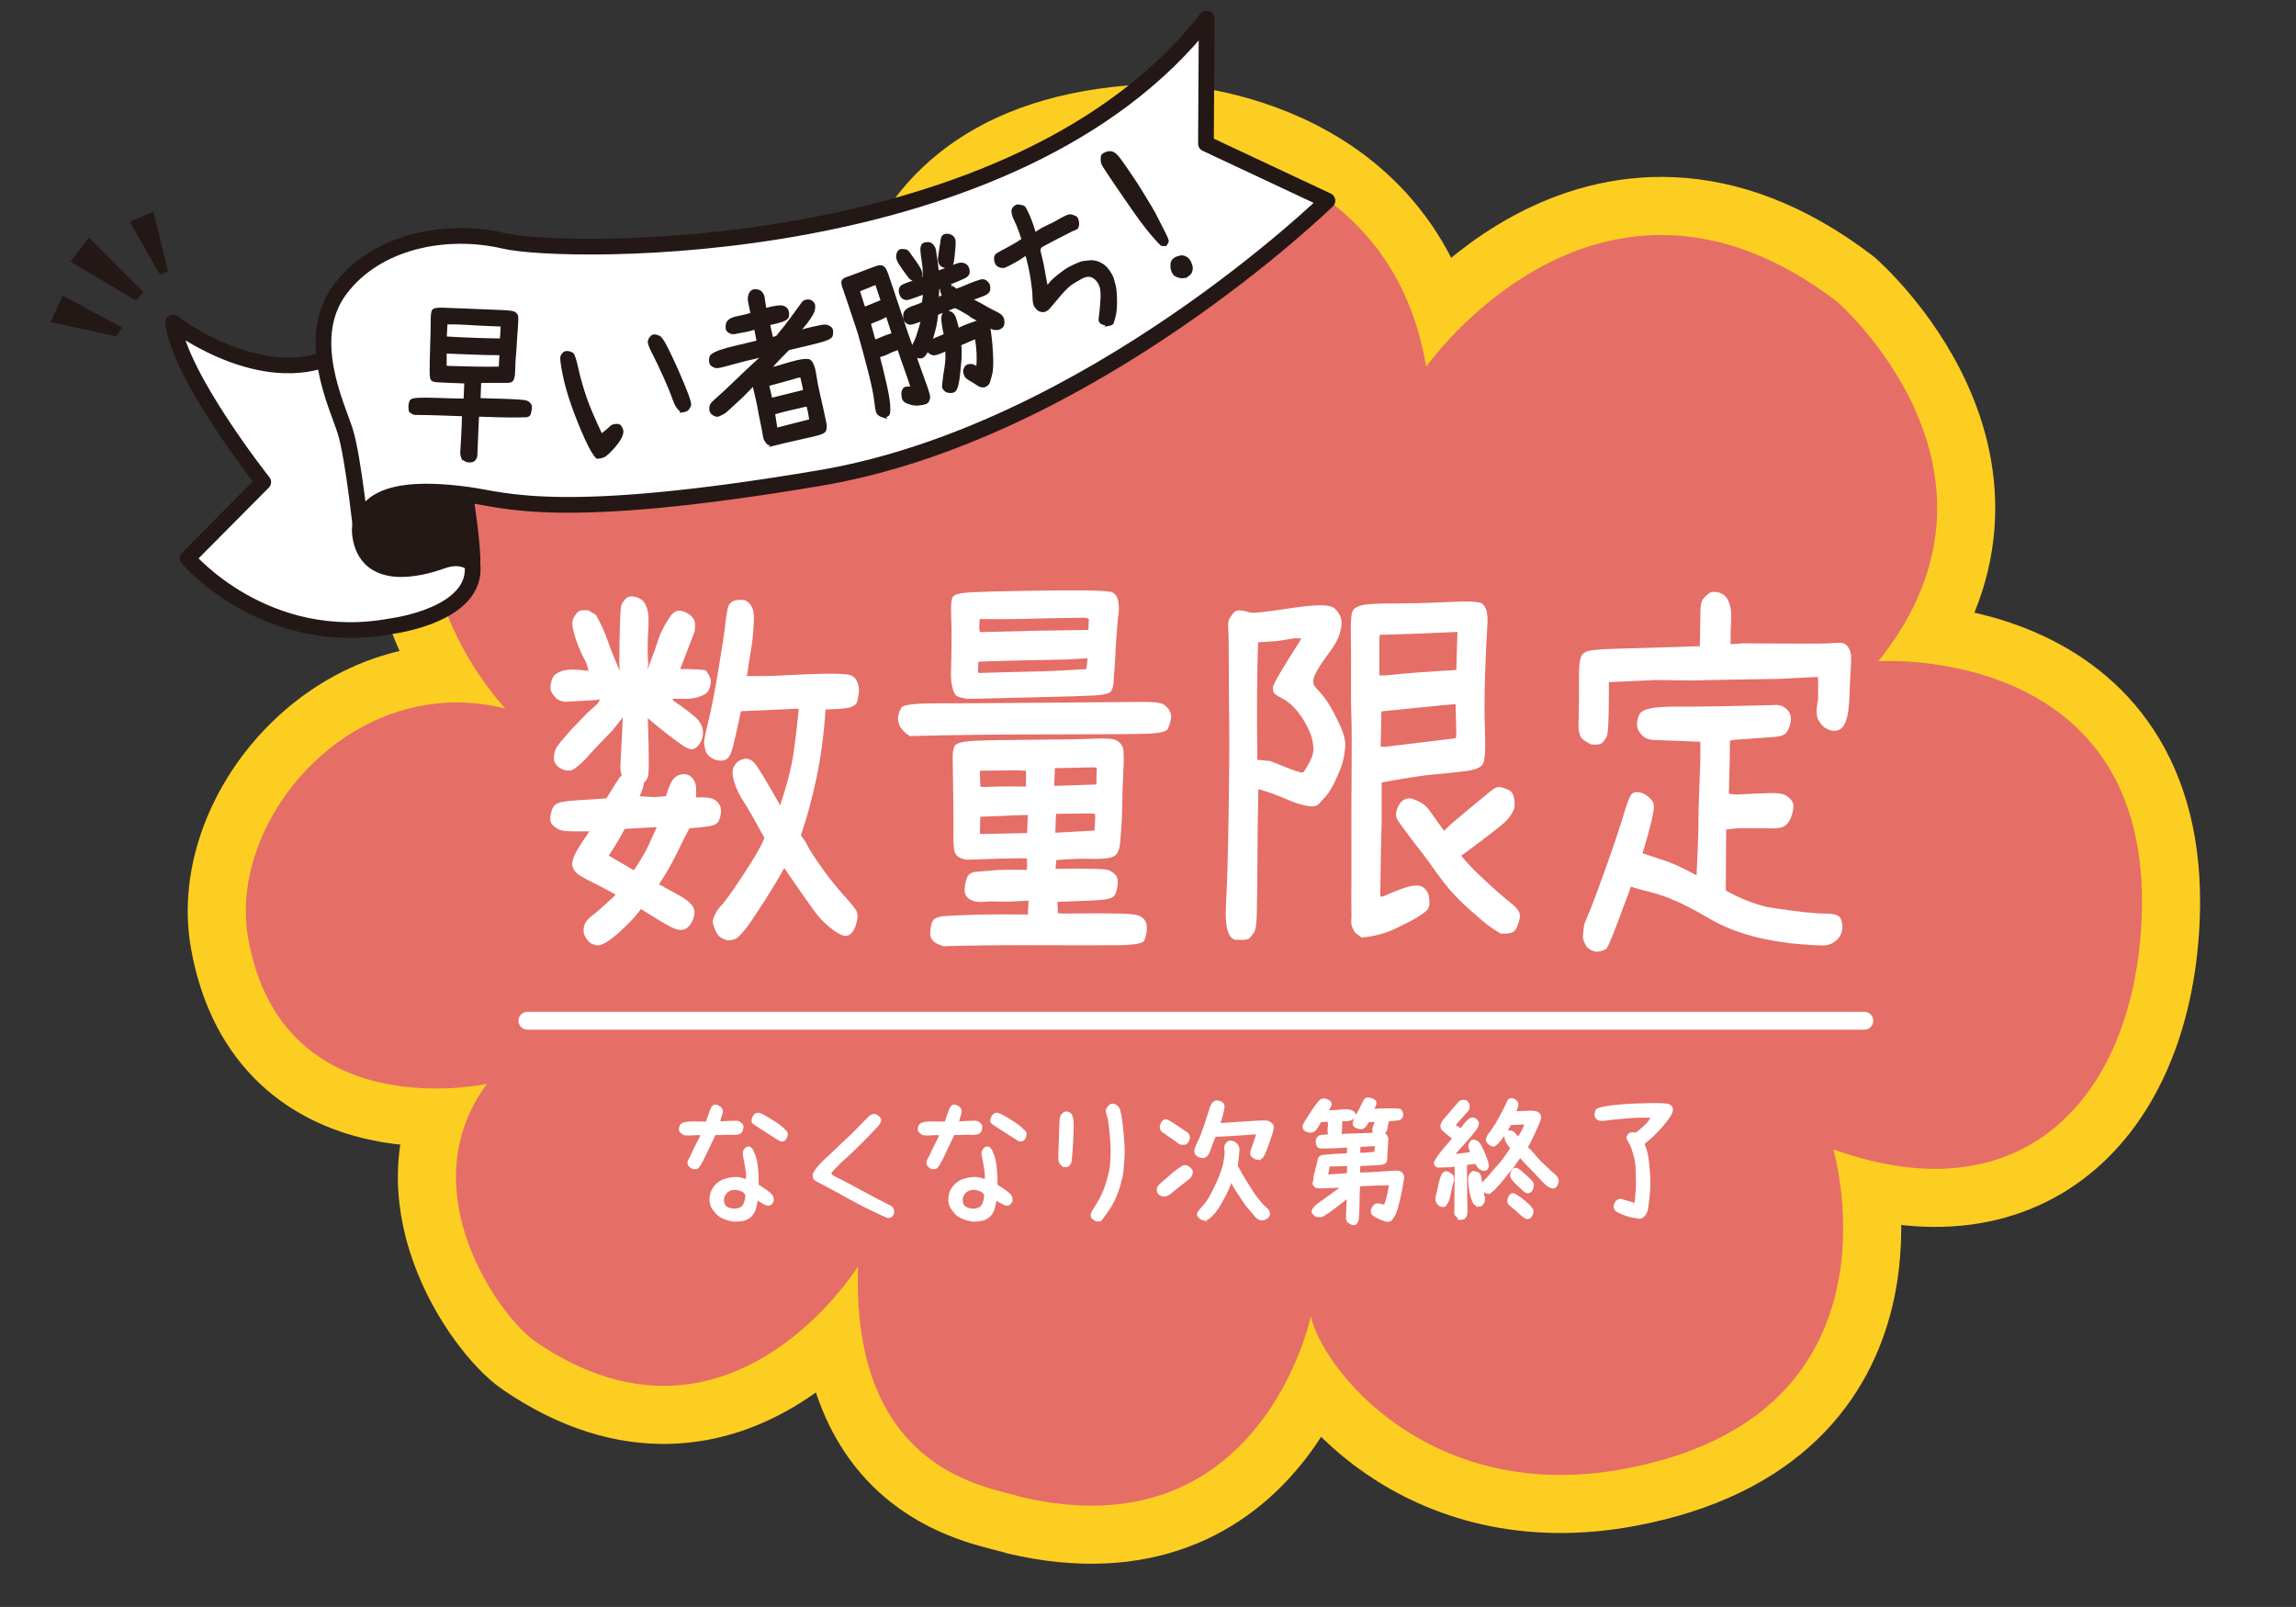
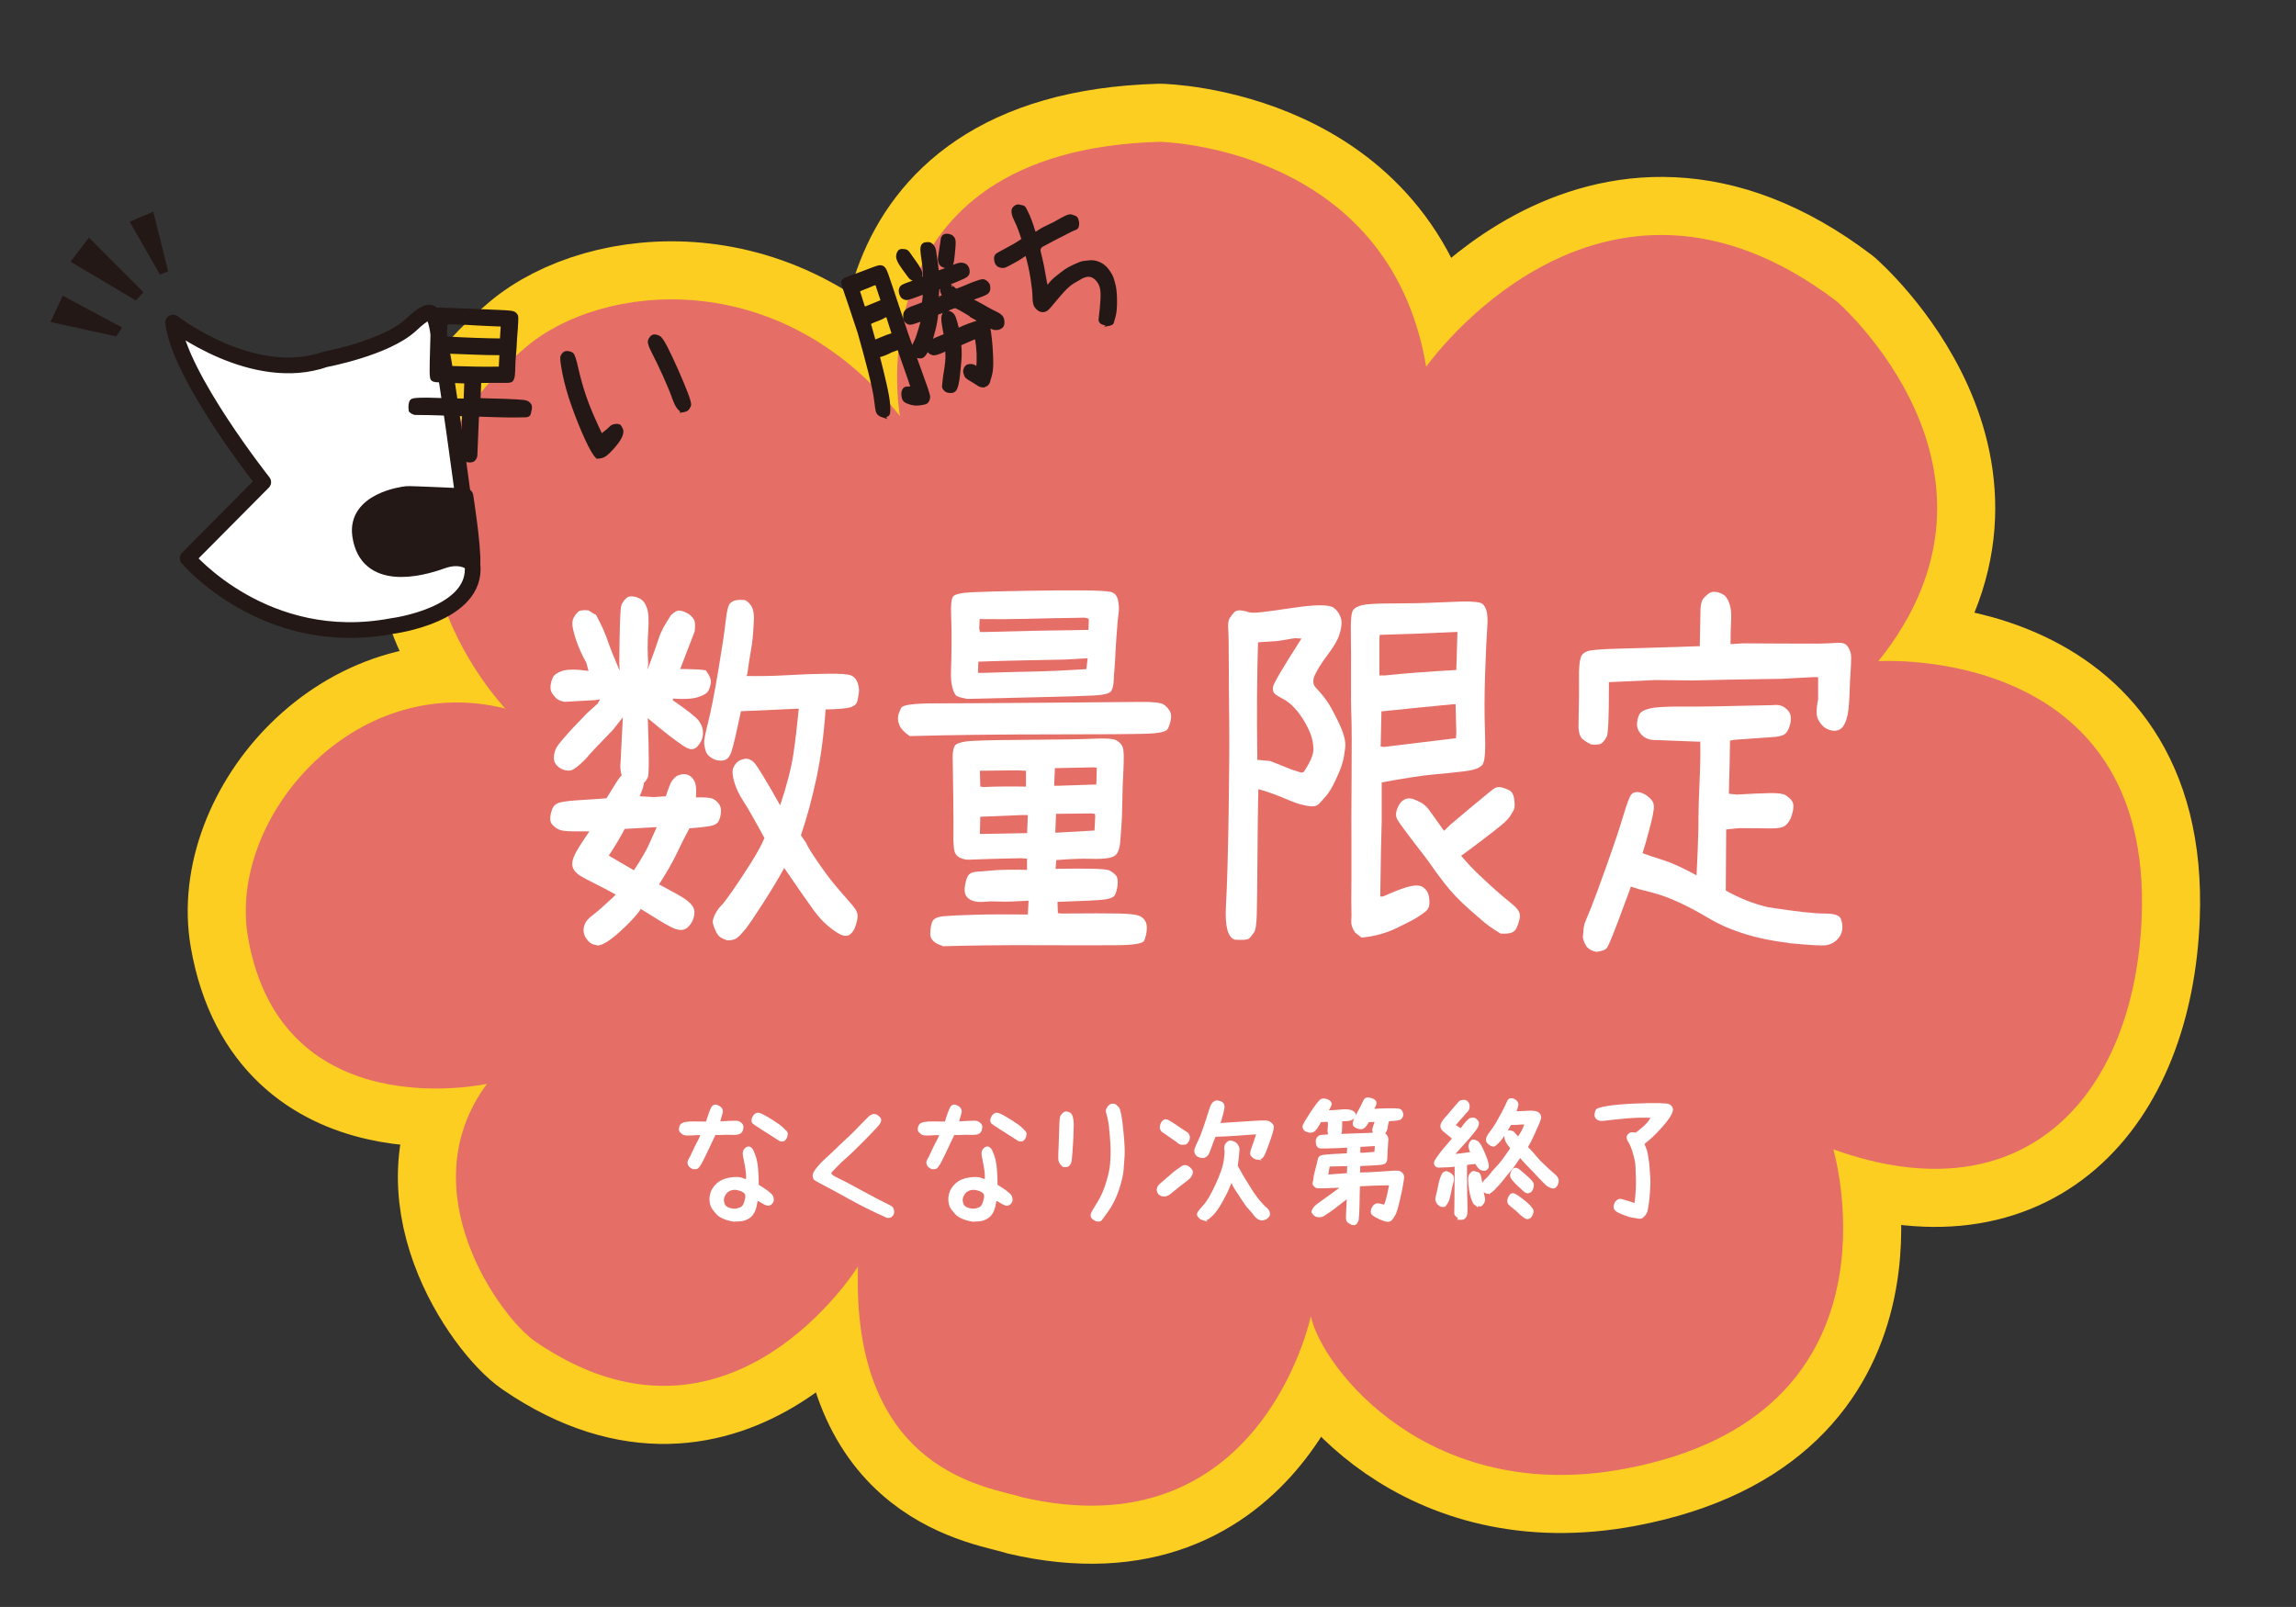
<svg xmlns="http://www.w3.org/2000/svg" id="_レイヤー_1" data-name="レイヤー_1" version="1.1" viewBox="0 0 2834.7 1984.2">
  <rect x="0" y="0" width="2834.7" height="1984.2" fill="#333333" stroke="none" />
  <defs>
    <style>
      .st0, .st1, .st2 {
        fill: none;
      }

      .st3 {
        stroke-width: 2.8px;
      }

      .st3, .st4, .st5 {
        fill: #fff;
      }

      .st3, .st1 {
        stroke: #fff;
      }

      .st4, .st6 {
        stroke-width: 19.4px;
      }

      .st4, .st6, .st1, .st2 {
        stroke-linecap: round;
        stroke-linejoin: round;
      }

      .st4, .st6, .st7 {
        stroke: #231815;
      }

      .st8, .st6, .st7 {
        fill: #231815;
      }

      .st1 {
        stroke-width: 22.1px;
      }

      .st2 {
        stroke: #fdce22;
        stroke-width: 143.4px;
      }

      .st7 {
        stroke-width: 3.3px;
      }

      .st9 {
        fill: #e56e67;
      }
    </style>
  </defs>
  <g>
    <path class="st2" d="M2263.5,1419.2c3.6,12.9,90.1,328.7-256.8,394.3-242.4,45.8-374.5-124.2-388.3-188.3,0,0-60.9,292.9-357.6,223.3-35.2-12.2-210-27.3-201.5-284.7,0,0-159.1,256.5-398.1,92.9-44-30.1-157.1-187-60-318.4,0,0-253.3,55.9-294.9-180.3-26-147.4,130.5-330,317.6-283.1,0,0-225.8-235.6,26.5-447.2,93.4-78.3,312.2-101.3,460.7,86.1,0,0-60.2-327.9,320.8-338.7,0,0,283.2,5,328.9,277.8,0,0,213.3-304.3,507-80.7,0,0,240.5,208.4,51.3,444.2,0,0,338.6-22.1,325.1,316.4-8.6,216-141.1,372.5-380.7,286.4Z" />
    <path class="st0" d="M2263.5,1419.2c3.6,12.9,90.1,328.7-256.8,394.3-242.4,45.8-374.5-124.2-388.3-188.3,0,0-60.9,292.9-357.6,223.3-35.2-12.2-210-27.3-201.5-284.7,0,0-159.1,256.5-398.1,92.9-44-30.1-157.1-187-60-318.4,0,0-253.3,55.9-294.9-180.3-26-147.4,130.5-330,317.6-283.1,0,0-225.8-235.6,26.5-447.2,93.4-78.3,312.2-101.3,460.7,86.1,0,0-60.2-327.9,320.8-338.7,0,0,283.2,5,328.9,277.8,0,0,213.3-304.3,507-80.7,0,0,240.5,208.4,51.3,444.2,0,0,338.6-22.1,325.1,316.4-8.6,216-141.1,372.5-380.7,286.4Z" />
    <path class="st9" d="M2263.5,1419.2c3.6,12.9,90.1,328.7-256.8,394.3-242.4,45.8-374.5-124.2-388.3-188.3,0,0-60.9,292.9-357.6,223.3-35.2-12.2-210-27.3-201.5-284.7,0,0-159.1,256.5-398.1,92.9-44-30.1-157.1-187-60-318.4,0,0-253.3,55.9-294.9-180.3-26-147.4,130.5-330,317.6-283.1,0,0-225.8-235.6,26.5-447.2,93.4-78.3,312.2-101.3,460.7,86.1,0,0-60.2-327.9,320.8-338.7,0,0,283.2,5,328.9,277.8,0,0,213.3-304.3,507-80.7,0,0,240.5,208.4,51.3,444.2,0,0,338.6-22.1,325.1,316.4-8.6,216-141.1,372.5-380.7,286.4Z" />
  </g>
  <g>
    <path class="st4" d="M571.1,608.5s5,25.1,12.2,88.1c7.3,63-99.1,76.4-99.1,76.4-156.6,29.8-252.5-83.7-252.5-83.7l93.3-94s-103.4-130.6-111.3-197c0,0,98.7,76.7,187.9,45.4,0,0,75-13.9,105.8-42.6,30.8-28.7,28.7-14.4,37,26.7,8.2,41.1,26.7,180.7,26.7,180.7Z" />
-     <path class="st4" d="M447.1,668.3s-10.5-103.2-20.9-135.9c-10.4-32.7-51-115.1-6.4-174.9,44.6-59.8,130.7-77,203.3-59.9,72.7,17,631.5,26.9,866.7-274.8l-.9,154.6,150,70.4s-293.4,286.2-626.9,342.5c-321.7,54.3-388.1,26.9-433.8,20.7-45.7-6.2-142.7-14.9-131.2,57.2Z" />
    <path class="st6" d="M574.7,612.9s9.7,61.5,8.6,83.7c0,0-11.9-13.3-38.1-3.8-26.2,9.5-92.4,26.8-100.6-32-5.9-42.4,52.2-50.3,57.8-50.8,5.6-.4,72.3,2.8,72.3,2.8Z" />
  </g>
  <g>
    <polygon class="st8" points="143.6 415.4 62.3 397.6 77.5 365.1 150.6 404.4 143.6 415.4" />
    <polygon class="st8" points="167.7 371 87.1 323.1 109.8 293.4 177.1 360.9 167.7 371" />
    <polygon class="st8" points="197.5 339 160.1 273.8 189.2 261.4 207.6 335.1 197.5 339" />
  </g>
  <g>
    <path class="st7" d="M576.1,568.7l-4.4-2.2c-1.3-2.8-1.9-5.3-1.8-7.4.2-2.2.5-8.8,1.1-19.9.6-11.1.9-18.7.9-22.8l.2-4.1h-1.3c-10.1-.4-19.4-.8-28.1-1-8.7-.3-18.8-.5-30.5-.6-2.4-.6-4.4-1.7-5.9-3.4-.5-2.9-.5-5.5-.2-7.7.3-2.3.9-3.9,1.8-4.9.9-1,4.1-1.7,9.6-1.9,5.5-.2,13.3-.2,23.4.2,10.1.4,21.1.7,33.1.8l.9-22h-2.4c-21.5-.8-33.2-1.3-35-1.6-1.8-.3-3.1-.9-4-1.7-.9-.9-1.4-4.3-1.4-10.2,0-5.9.1-15.8.6-29.7.5-13.9.7-24.5.7-31.7,0-7.3.5-11.7,1.5-13.3,1-1.6,5.1-2.3,12.4-2,7.2.3,19.5.8,36.7,1.4,17.2.7,29.7,1.2,37.5,1.6,7.7.4,12.3,1,13.6,2,1.3,1,2.3,2.1,2.9,3.4.6,1.3.2,10.3-1.2,27.1-.3,7.7-1,17.3-2,28.8-.3,10.3-.5,16.2-.8,17.9-.3,1.7-.7,3.3-1.4,4.8-.6,1.6-2.6,2.4-5.8,2.5-3.2.1-7.9.1-14,0-6.1,0-12.7,0-19.7.1h-.6s-.9,22-.9,22c8.2.3,14.5.5,19,.6,4.5,0,10,.3,16.6.5,6.6.3,11.9.5,16,.9,4.1.3,6.8.9,8.1,1.7,1.3.8,2.4,1.8,3.1,3,.7,1.2.9,2.8.6,5-.4,2.2-.8,4.1-1.3,5.9-.5,1.7-1.9,2.6-4.2,2.8-2.3.1-5.9.2-10.7.2-4.8,0-9,0-12.6,0-3.6,0-15.6-.3-36-1l-.6,3.6c-1.1,28.6-1.8,43.9-1.9,46-.2,2.1-1.1,3.9-2.7,5.5-1.6,1.5-4.5,1.9-8.7,1.1ZM617.4,454.3l.9-17.4h-1.5c-10.8,0-21.7-.2-32.8-.7-11.1-.4-22.5-.9-34.2-1.3v.9s0,17.3,0,17.3l4.7.4c10.9.3,21.4.5,31.5.8,10,.2,20.5.3,31.5,0ZM618.8,419.7l1.1-18.1-15.1-.6c-9.8-.4-19.3-.9-28.7-1.5-9.4-.6-17.8-.8-25.1-.6l-.2.9-.9,17.4h2.2c11.6.7,22.9,1.2,33.9,1.6,11,.4,21.9.7,32.8.8Z" />
    <path class="st7" d="M737.1,564.5c-3.2-2.8-7.7-10.4-13.4-22.8-5.7-12.4-11.2-26.1-16.5-41-5.3-14.9-9-28.4-11.3-40.3-2.3-12-3.1-18.8-2.2-20.5.8-1.7,1.8-3,2.9-3.8,1.1-.8,2.6-1.2,4.5-1,1.9.2,3.6.8,5.2,1.8,1.6,1,3.7,7.2,6.2,18.7,2.6,11.4,5.8,23,9.9,34.9,4,11.8,10.7,27.5,20,47,5.7-4.4,9.4-7.5,11.1-9.3,1.7-1.9,3.9-2.9,6.8-3.1,2.9-.2,4.7.3,5.4,1.7.7,1.3,1.3,2.4,1.8,3.3.4.9.6,2,.5,3.5-.1,1.5-.6,3.2-1.5,5.3-.9,2.1-2.4,4.7-4.7,7.7-2.3,3-4.8,6-7.4,8.7-2.6,2.8-5,5-7.3,6.7-2.3,1.7-5.5,2.6-9.8,2.8ZM841.9,507.5c-3.9-2-7.2-7.1-10.1-15.2-2.8-8.1-6.8-17.8-11.9-29-5.1-11.2-9.6-20.6-13.5-28.1-3.9-7.5-5.5-12.3-4.8-14.3.6-2,1.6-3.6,2.8-4.8,1.2-1.1,2.6-1.7,4.1-1.5,1.5.1,3.3.6,5.2,1.6,1.9.9,4.9,5.2,8.8,12.8,3.9,7.6,8.4,17.2,13.5,28.7,5.1,11.5,9.1,21.2,12,28.9,2.9,7.7,4.1,12.4,3.5,14-.6,1.6-1.4,3-2.4,4.3-1,1.3-3.4,2.2-7.3,2.8Z" />
-     <path class="st7" d="M953.9,548.9c-3-.5-4.9-.9-5.5-1.4-.6-.5-1.5-1.6-2.7-3.4-1.2-1.8-1.9-3.8-2.2-6.3-.3-2.4-1.3-7.7-3-15.9-1.7-8.2-2.8-13.7-3.2-16.4-.4-2.7-1.2-6.7-2.4-11.9-1.2-5.2-2.4-10.4-3.6-15.4v-3.7c-.1,0-1,.2-1,.2-6.8,7-11.2,11.5-13.3,13.6-2.1,2.1-5.4,5.1-9.7,9-4.3,3.9-7.5,6.8-9.5,8.7-2,1.9-3.7,3.2-5.1,3.9-1.4.7-2.9,1.5-4.5,2.3-1.6.9-3.2,1-4.9.3-1.7-.6-3-1.5-4.1-2.6-1-1.1-1.6-2.5-1.8-4.2-.1-1.7,0-3.3.4-4.8.4-1.6,3.2-4.5,8.3-8.9,5.1-4.4,12.4-11.2,22-20.5,9.6-9.3,19.4-18.5,29.5-27.7l2.9-3.9-.2-.9-7.5,2.3c-7.9,1.7-15.7,3.6-23.6,5.8-7.8,2.2-13.8,3.8-17.9,4.8-4.1,1-6.9,1.3-8.4.7-1.5-.5-2.8-1.3-3.9-2.2-1.1-.9-1.7-2.3-1.9-4.2-.2-1.9,0-3.7.4-5.3.5-1.6,2.8-3.4,7.1-5.3,4.3-1.9,11.3-4.1,21.1-6.5,9.8-2.4,19.8-4.8,30.2-7.2l-3.3-16.9-5.8,1.9c-3.3.9-6.9,1.6-10.5,2.2-3.7.6-6.4,1.2-8.2,1.6-1.8.5-3.5.4-5.1,0-1.6-.5-2.9-1.2-3.8-2.1-1-.9-1.6-2.2-1.7-3.9-.1-1.8,0-3.4.5-5.1.5-1.6,1.7-3.1,3.8-4.5,2.1-1.4,5.8-2.6,11.1-3.6,5.4-1,10.5-2.3,15.5-3.8-1.6-7.4-2.6-12.3-3.1-14.9-.5-2.5-.5-4.9,0-7.1.5-2.2,1.3-3.9,2.4-5,1.1-1.2,2.4-1.8,4-1.9,1.6-.1,3.2.1,4.8.6,1.6.5,3,1.7,4.1,3.4,1.2,1.8,1.9,3.9,2.1,6.5.2,2.6.9,6.8,2,12.8,7-1.8,12-2.8,15.2-3.2,3.2-.3,5.5-.3,7,.3,1.5.5,2.7,1.3,3.7,2.4,1,1,1.6,2.5,1.9,4.2.3,1.8.2,3.5-.2,5.2-.5,1.6-2.6,3.2-6.3,4.6-3.7,1.4-9.4,2.9-17,4.5l3.9,17.7,3.8-.6,3.6-1.9,2.2-3.2c5-5.7,10.7-13.1,17.3-22.2,6.5-9.1,10.4-14.4,11.6-15.9,1.2-1.5,2.8-2.3,4.9-2.5,2-.2,3.6,0,4.9.8,1.3.7,2.2,1.7,2.9,2.8.7,1.1.9,2.8.7,5.1-.2,2.3-1,4.8-2.5,7.5-1.5,2.7-3.8,6.2-7,10.4-3.2,4.2-6.5,8.2-10.2,11.9l1.3-.3c5.4-1.7,10.7-3.2,16.1-4.4,5.4-1.2,9.4-2,11.9-2.5,2.5-.5,4.6-.5,6.2-.1,1.6.4,3,1.1,4.3,2.1,1.2,1,1.9,2.4,2,4,.1,1.6,0,3.4-.4,5.3-.4,1.9-3.3,3.8-8.7,5.6-5.4,1.8-20.2,5.5-44.5,11.1l-13.4,13.7-8.4,9.2-1.6,1.7,7.6-1.4c6.2-1.9,12.5-3.8,18.9-5.6,6.4-1.8,11.3-2.9,14.7-3.3,3.4-.4,5.9-.4,7.4,0,1.5.5,3,2.2,4.4,5.2,1.4,3,2.6,7.8,3.5,14.2.9,6.4,2.4,14.2,4.6,23.4,2.1,9.1,3.8,16.7,5.1,22.7,1.3,6,2,9.7,2.3,11,.3,1.3.5,2.8.6,4.5.1,1.7,0,3.3-.6,5-.5,1.7-3,3.1-7.4,4.5-4.4,1.3-12.3,3.2-23.6,5.6-11.3,2.5-22.5,5.1-33.7,7.9ZM993.3,482.9l-.7-4.5-3.2-14.2-5.1.8c-5.8,1.8-11.8,3.6-18,5.2-6.2,1.6-12.3,3.3-18.4,5l.6,2.7,3.4,15,3.4-.7,38.1-9.4ZM1000.9,519.1l-1.7-10.1-2-8.4h-2.7c-6.4,1.5-12.8,3-19.1,4.4-6.3,1.4-13.1,3.2-20.2,5.3l2.9,18.2.7,1.3,1.7-.4c6.7-1.7,13.3-3.4,19.9-5.1,6.6-1.7,13.4-3.4,20.4-5.2Z" />
    <path class="st7" d="M1091.7,514.5c-2.9-.9-5-1.9-6.2-2.9-1.3-1-2.1-2.3-2.6-3.8-.5-1.5-1.1-6.2-2.1-14.1-.9-7.8-3.4-19.6-7.4-35.3-4-15.7-8.3-31.6-12.9-47.7-10.5-31.9-16.6-49.8-18.1-53.9-1.6-4-2.2-7-2-8.8.2-1.8,2.1-3.3,5.6-4.5,3.6-1.2,8.8-3.1,15.8-5.8,7-2.7,12.4-4.7,16.1-6.1,3.8-1.4,6.3-2.2,7.6-2.4,1.3-.2,2.5,0,3.5.3,1.1.4,2.2,1.4,3.3,2.9,1.1,1.5,3.8,8.9,8.1,22,4.3,13.2,10.9,32.8,19.7,59.1,5.8,16.1,10.6,29.6,14.6,40.4,3.9,10.9,7,19.3,9.1,25.4,2.1,6.1,3.1,9.9,2.9,11.6-.2,1.7-.6,3.1-1.4,4.3-.7,1.2-1.8,2-3.4,2.5-1.5.4-4,.9-7.4,1.3-3.4.4-6.8,0-10.1-.9-3.3-1-5.6-2-6.9-3-1.3-1-2.1-2.4-2.5-4.2-.4-1.8-.6-3.5-.5-5.2,0-1.7.5-3.2,1.3-4.5.8-1.3,1.9-2,3.5-2.2,1.6-.1,3.8-.2,6.9-.1l-1-2.8c-2.6-7.9-5.3-15.6-8-23.2-2.7-7.5-5.3-15.1-7.8-22.7l-9.5,3.5c-4.2,2.4-9.3,4.5-15.4,6.1,2.9,11,5.7,22.4,8.4,34.3,2.7,11.9,4.2,20.7,4.5,26.5.3,5.8.1,9.4-.5,10.6-.6,1.3-2.4,2.2-5.4,3ZM1089.1,371.7l-7.1-21.6-4.6,1.4c-3,1.4-5.9,2.6-8.7,3.6-2.8,1-5.7,2.3-8.9,3.7l6.9,21.6,3.3-.9,19-7.8ZM1102.7,412.6l-7.3-22.9-2.5.6c-3.3,2-6.5,3.5-9.7,4.6-3.2,1.1-6.5,2.5-9.8,4.2l6.2,22.3,8.6-3.5c4.5-2,9.3-3.8,14.6-5.3ZM1129.6,345.8c-3-.7-5.3-2.1-6.8-4.1-1.5-2-3.9-5.3-7.2-9.8-3.2-4.5-5.4-7.9-6.4-10.4-1-2.4-1.4-4.5-1.1-6.2.2-1.7.8-3.1,1.6-4.3.8-1.2,1.9-1.8,3.3-1.9,1.4,0,2.9,0,4.6.3,1.6.3,3.2,1.5,4.6,3.7,1.4,2.1,3.7,5.4,6.8,9.6,3.1,4.3,5.3,7.7,6.5,10.2,1.3,2.5,1.8,4.6,1.5,6.3-.2,1.7-.7,3.1-1.4,4.1-.7,1-2.7,1.8-6,2.3ZM1200.1,390.4c-4.7-3-9.7-6-15-8.9l-5.3-2.7-3,.6c-3.4,1.5-6.9,2.9-10.3,4.2-3.4,1.3-6.7,2.5-9.8,3.8-.6,6.9-1.8,13.7-3.5,20.2-1.6,6.3-3.2,11.6-4.7,15.8-1.6,4.2-2.6,7.1-3.2,8.6-1.9,3.2-3.4,5.5-4.6,6.8-1.1,1.3-2.5,2-4.2,2.1-1.6,0-3.2-.1-4.7-.7-1.5-.5-2.6-1.7-3.5-3.5-.8-1.8-1.3-3.5-1.3-5.2,0-1.7.2-3.1.7-4.5.5-1.3,1.3-2.9,2.3-4.9,1-1.9,1.9-4.1,2.7-6.5.8-2.3,1.7-5.2,2.7-8.6,1-3.4,2.2-7.4,3.5-12-3.8,1-6.9,2-9.3,2.9-2.4.9-4.4,1.4-5.9,1.4-1.5,0-2.9-.6-4.2-1.7-1.3-1.1-2.1-2.4-2.5-4.1-.3-1.6-.4-3.4-.2-5.2.2-1.8,1.1-3.5,2.6-4.9,1.6-1.4,4.5-2.9,8.9-4.4,4.4-1.5,8.3-3,11.5-4.5.7-4.2,1.1-8.5,1.3-12.7l-2.3.6c-11.7,4.5-18.3,6.7-19.9,6.5-1.6-.2-3-.8-4.1-1.6-1.1-.8-2.1-2.3-2.8-4.4-.7-2.1-.9-4.1-.5-5.8.4-1.7,1.4-3.1,3.1-4.1,1.7-1,5.7-2.5,11.9-4.6,6.2-2.1,10.9-4.1,14.2-6,.5-5.6.2-11.8-.9-18.6-1.1-6.7-1.6-11.6-1.8-14.5-.1-2.9.2-5,1-6.2.8-1.2,1.9-2,3.3-2.2,1.4-.3,2.9-.4,4.3-.3,1.5,0,3,1,4.7,2.9,1.7,1.9,2.6,4.4,3,7.6.3,3.2.8,6.5,1.4,10,.6,3.5,1.2,8.5,1.8,15l1.4-.5c3-.9,7.3-2.5,12.8-4.8,5.5-2.3,9.3-3.8,11.4-4.3,2.1-.6,4-.7,5.7-.3,1.7.4,3,1,4,1.9.9.9,1.6,2.1,2.2,3.6.5,1.5.7,3.1.5,4.7-.2,1.7-1,3.1-2.5,4.2-1.5,1.2-5.5,3.1-12.1,5.8-6.6,2.7-10.7,4.3-12.3,4.7-1.6.4-4.3,1.7-8.1,4l-2.4,1.1-.9,11.8h1.1c0-.1,6.9-2.6,6.9-2.6-2-3.1-3-5.6-2.9-7.5.1-1.9.4-3,1-3.5.5-.4,1.3-1,2.4-1.6,1.1-.6,2.2-1.1,3.3-1.4,1.1-.3,2.1-.1,2.9.5.8.7,1.3.9,1.2.6,0-.2,2.4,1.7,7.2,5.8l2.4-.8c3.4-1.2,6.7-2.5,9.9-3.9,3.2-1.4,7.1-3,11.7-4.7,4.6-1.7,7.6-2.5,9.1-2.5,1.5,0,3,.8,4.5,2.1,1.6,1.4,2.5,2.8,2.8,4.3.3,1.5.4,3.1.2,4.7-.2,1.7-1.2,3.1-2.9,4.4-1.8,1.3-8.1,3.8-19.1,7.6l-.5.4c4.3,1.9,9,4.3,14.2,7.3,5.2,3,9.1,5.2,11.7,6.5,2.7,1.3,4.9,2.4,6.8,3.4,1.9,1,3.4,2,4.5,3.1,1.2,1.1,1.9,2.4,2.4,3.9.4,1.5.6,3.1.4,4.9-.1,1.8-.6,3.1-1.4,4-.8.8-1.8,1.6-3.1,2.2-1.3.6-3.1.8-5.4.7-2.3-.2-5.1-1.5-8.6-4l-20.1-11.2ZM1215,476.7c-2.7.1-4.7-.3-6.1-1.2-1.4-1-3.4-2.2-6.1-3.9-2.7-1.6-5-3-6.8-4.1-1.8-1.1-3.1-2.3-3.7-3.6-.6-1.3-1-2.5-1.3-3.7-.3-1.2-.3-2.3,0-3.5.3-1.1.8-2.2,1.6-3.3.8-1.1,1.9-1.8,3.3-2.1,1.4-.3,2.9-.3,4.6,0,1.7.4,3.5,1.4,5.4,3.1h.9c.7-5.6.8-11.5.6-17.8-.3-6.3-1-12.8-2.1-19.4l-3.2.6-17,7.4c.8,7.9.8,15.4,0,22.4s-1.3,12.4-1.6,16c-.3,3.6-.9,7.2-1.7,10.7-.8,3.5-1.8,5.9-2.8,7.2-1.1,1.3-2.5,2-4.4,2.1-1.9,0-3.5,0-4.8-.5-1.4-.4-2.6-1.3-3.7-2.7-1.1-1.4-1.6-2.6-1.4-3.7.2-1.1.3-3,.6-5.6.2-2.6.5-5,.8-7.1.3-2.1.7-4.3,1.1-6.6.4-2.3.9-5.9,1.4-10.8.5-4.9.4-10-.2-15.2l-4.2,2.2c-6.2,2.7-10.2,3.8-11.8,3.5-1.6-.3-3-.9-4.1-1.7-1.1-.8-1.9-2-2.3-3.5-.4-1.5-.5-3.2-.4-4.9,0-1.7.9-3.2,2.3-4.4,1.5-1.2,4.2-2.7,8.1-4.4,3.9-1.7,7.5-3.2,10.9-4.5-.9-4.3-1.7-8.4-2.3-12.2-.6-3.8-.9-6.7-.8-8.7.1-2,.5-3.6,1.1-4.8.6-1.2,1.6-2,3-2.5,1.4-.5,2.9-.4,4.3.2,1.4.6,2.6,1.3,3.5,2.1.9.8,1.7,2.1,2.5,3.8.8,1.7,2.3,6.9,4.5,15.6l1.7-1.1c2.7-1.4,6.5-3,11.5-4.9,5-1.8,8.7-3.1,11.2-3.9,2.5-.8,4.5-1,6.2-.6,1.7.4,3.3,1.3,4.9,2.7,1.6,1.4,2.6,3.4,3,5.9.3,2.5.9,6.5,1.6,12.1.7,5.5,1.3,13.3,1.7,23.3.4,10,0,17.6-1.5,22.6-1.4,5.1-2.2,7.9-2.4,8.4-.2.6-.6,1.3-1.3,2.2-.7,1-2,1.8-4,2.5ZM1168.3,329.9c-3-.9-5.1-1.9-6.2-3-1.1-1.1-1.8-2.6-2.2-4.3-.4-1.7-.4-3.6,0-5.8.4-2.1.7-4.2.9-6.1.2-1.9.6-4.1,1-6.5.5-2.4.8-4.7,1-7,.2-2.2.7-3.9,1.6-5,.8-1.1,2-1.7,3.6-1.9,1.5-.1,3.1,0,4.6.5,1.5.5,2.9,1.4,3.9,2.7,1.1,1.3,1.6,3,1.7,4.9,0,2,0,4.5-.3,7.7-.3,3.1-.6,6-.8,8.7-.3,2.7-.6,5.1-.9,7.4-.3,2.3-1,4-2,5.3-1,1.2-3,2-6,2.2Z" />
    <path class="st7" d="M1367.8,400.6c-3.5-.5-5.8-1-7-1.6-1.2-.6-2-1.4-2.5-2.4-.4-1-.4-3.4.2-7.1.6-3.7,1.1-9.6,1.7-17.8.6-8.2.2-14.2-1.1-18.1-1.3-3.9-3.4-7.1-6.2-9.7-2.8-2.5-5.8-3.8-8.8-3.8-3.1,0-6,.9-9,2.5-2.9,1.7-6.5,3.7-10.7,6.2-4.2,2.5-9.5,7.5-15.9,14.9-6.3,7.5-10.7,12.6-13,15.4-2.3,2.8-4.6,4.3-6.8,4.6-2.3.3-4.4-.2-6.3-1.6-1.9-1.4-3.4-3.1-4.4-5-1-2-1.5-5.5-1.6-10.5,0-5-.9-12.6-2.4-22.6-1.5-10-3.8-20.1-6.7-30.3-2.2,1.1-4.2,2.4-6.2,3.8-1.9,1.4-5.4,3.5-10.4,6.2-5,2.7-8.3,4.4-9.8,5-1.5.6-3.1.7-4.8.4-1.6-.4-2.9-.9-3.8-1.5-.9-.6-1.7-1.7-2.3-3.1-.7-1.4-1-3.3-1.1-5.4,0-2.2.7-3.8,2.4-4.9,1.6-1.1,5.8-3.4,12.4-6.9,6.7-3.6,11.4-6.2,14.1-8.1,2.8-1.8,4.3-2.9,4.7-3.3.4-.4-.6-3.6-2.8-9.8-2.2-6.2-4.2-10.9-5.9-14.2-1.7-3.3-2.7-6.1-3.1-8.3-.4-2.2-.4-4,.2-5.2.5-1.2,1.5-2.3,2.8-3.2,1.4-1,2.8-1.3,4.3-1,1.5.3,2.9.5,4.3.9,1.4.3,2.4,1.2,3.2,2.7.8,1.5,1.7,3.3,2.8,5.6,1.1,2.2,2.5,5.4,4,9.5,1.5,4.1,2.8,7.8,3.7,11,.9,3.2,1.8,4.6,2.6,4.2.8-.4,2.4-1.4,4.6-3,2.3-1.6,6-3.5,11.1-5.9,5.2-2.4,9-4.3,11.4-5.8,2.5-1.5,5.5-3.2,9.2-5,3.6-1.9,6.3-2.5,8.1-1.9,1.7.6,3.2,1.1,4.3,1.6,1.2.5,2,1.5,2.5,3.1.5,1.5.8,3,.9,4.4,0,1.4,0,2.8-.5,4.1-.4,1.3-1.3,2.2-2.8,2.7-1.4.5-3,1.2-4.8,2-1.7.9-4.2,2.1-7.4,3.8-3.2,1.6-7.9,4.1-14.2,7.3-6.2,3.3-11,5.8-14.3,7.6-3.3,1.8-4.3,4.8-3.2,9,1.1,4.2,2.3,9.3,3.6,15.4,1.2,6.1,2.3,12.1,3.3,18.1.9,6,1.9,8.7,2.8,8.2,1-.5,2.2-1.8,3.7-3.9,1.5-2.1,4.5-5,9.1-8.6,4.5-3.6,8-6.2,10.3-7.8,2.3-1.6,6-3.5,10.9-5.8,5-2.3,8.5-3.5,10.5-3.8,2-.3,4.8-.6,8.3-.9,3.5-.3,7.3.4,11.5,2.3,4.1,1.9,7.5,4.8,10.3,8.6,2.8,3.9,4.5,7,5.4,9.4.8,2.4,1.7,5.7,2.7,9.8,1,4.2,1.5,10.3,1.6,18.3,0,8-.5,14.3-1.7,18.8-1.2,4.5-2,7.3-2.4,8.4-.4,1.1-2.4,1.9-6,2.5Z" />
-     <path class="st7" d="M1439.1,301.8c-2.3.5-3.9.5-4.7.2-.8-.3-4.7-4.4-11.5-12.3-6.8-7.9-15.8-19.8-26.9-35.9-11.1-16-19.4-28.2-24.9-36.4-5.5-8.2-8.6-13.1-9.4-14.7-.7-1.6-1.1-3.1-1.1-4.6,0-1.4,0-2.8.1-4.2.1-1.4.8-2.4,2.2-3.3,1.3-.8,2.7-1.4,4-1.8,1.3-.4,2.6-.5,4-.5,1.3,0,3.1.7,5.3,2.2,2.2,1.4,6.6,7,13.2,16.7,6.6,9.7,10.9,16,12.8,19,1.9,3,5.9,9.2,11.7,18.8,5.9,9.5,9.6,15.9,11.2,19,1.6,3.1,4.8,9.3,9.5,18.6,4.8,9.3,7,14.4,6.8,15.3-.3.9-1,2.2-2.2,4ZM1465.4,340.4c-2.6,1.2-4.9,1.7-6.8,1.5-1.9-.3-3.7-.7-5.4-1.4-1.7-.7-2.9-1.6-3.6-2.6-.7-1.1-1.4-2.3-1.9-3.6-.6-1.3-.9-3.1-1-5.3-.1-2.2.1-4.1.7-5.5.6-1.5,1.6-2.7,3-3.7,1.4-1,3.5-1.8,6.1-2.5,2.6-.7,5.1-.4,7.4,1,2.3,1.4,3.8,3,4.6,4.8.8,1.9,1.4,3.3,1.8,4.2.5,1,.7,2.3.7,3.9,0,1.6-.3,3.2-1,4.7-.7,1.5-2.2,3-4.6,4.6Z" />
  </g>
  <g>
    <g>
      <path class="st0" d="M738.9,1167.5c-5-.7-8.5-1.8-10.3-3.4-1.9-1.5-3.6-3.5-5.2-5.9-1.6-2.4-2.5-5-2.8-7.7-.3-2.7,0-5.4.9-8,.9-2.6,2.2-4.8,3.8-6.7,1.6-1.9,4.2-4.2,8-7,3.8-2.8,11.7-9.8,24-21.2l2.8-3.1c-8.8-4.8-17.1-9.2-25.1-13.2-8-3.9-13.9-7.1-17.6-9.3-3.8-2.2-6.6-4.7-8.5-7.5-1.9-2.8-2.7-5.9-2.3-9.6.3-3.6,2.2-8.4,5.6-14.4,3.4-6,8.6-14,15.5-24h-21.1c-8.5,0-14.3-.9-17.4-2.6-3.1-1.7-5.6-3.7-7.5-5.9-1.9-2.2-2.7-5.2-2.3-8.8.3-3.6,1.2-7.3,2.8-11.1,1.6-3.8,5-6.3,10.3-7.5,5.3-1.2,13.9-2.1,25.8-2.8,11.9-.7,22.1-1.4,30.5-2.1,8.8-14.5,14.2-23.1,16.4-25.8,2.2-2.8,5.3-4.9,9.4-6.4,4.1-1.6,7.7-1.6,10.8,0,3.1,1.5,5.9,4,8.5,7.2,2.5,3.3,1.1,10.8-4.2,22.5l17.4,1,15-1c3.4-10.7,6-17.1,7.8-19.4,1.7-2.2,3.4-4,5.2-5.2,1.7-1.2,4.3-2.1,7.7-2.6,3.4-.5,6.6.3,9.4,2.3,2.8,2.1,4.9,4.9,6.1,8.5,1.2,3.6,1.6,9.6.9,17.8,11-.3,18,.3,21.1,1.8,3.1,1.6,5.6,3.7,7.5,6.5,1.9,2.8,2.7,6.1,2.3,10.1-.3,4-1.2,7.6-2.8,10.8-1.6,3.3-5.5,5.4-11.7,6.4-6.3,1-14.4,1.9-24.4,2.6-4.4,7.9-9.4,17.8-15,29.7-5.6,11.9-13.2,25-22.5,39.5,17.5,9.3,28.3,15.4,32.4,18.3,4.1,2.9,7,5.8,8.9,8.5,1.9,2.8,2.7,5.9,2.3,9.3-.3,3.4-1.2,6.7-2.8,9.8-1.6,3.1-3.6,5.7-6.1,7.7-2.5,2.1-5.5,2.9-8.9,2.6-3.5-.3-7-1.5-10.8-3.4-3.8-1.9-8.8-4.7-15-8.5-6.3-3.8-13.8-8.4-22.5-13.9-5,7.6-13.5,16.8-25.4,27.6-11.9,10.8-20.8,16.6-26.8,17.3ZM784,970.3c-5-.7-9.6-2.9-13.6-6.7-3.8-6.5-5.2-14.1-4.2-22.7l2.8-55.2-12.2,15.5c-17.5,17.9-28.7,29.8-33.4,35.6-9.4,9.6-16.1,14.5-20,14.7-3.9.2-7.4-.6-10.6-2.3-3.1-1.7-5.5-3.8-7-6.2-1.6-2.4-2.2-5.4-1.9-9,.3-3.6,1.2-7,2.8-10.3,1.6-3.3,8-11.1,19.3-23.5l18.8-19.6,13.2-11.9,2.8-5.2-6.1,1-37.6,2.1c-5-1-8.4-2.4-10.1-4.1-1.7-1.7-3.5-3.8-5.2-6.2-1.7-2.4-2.4-5.4-2.1-9,.3-3.6,1.2-7.1,2.8-10.6,1.6-3.4,5.5-6.2,11.7-8.3,6.3-2.1,17.1-2.1,32.4,0l-2.8-10.3c-3.8-6.5-7-13.4-9.9-20.6-2.8-7.2-4.9-13.9-6.3-20.1-1.4-6.2-1.3-10.9.5-14.2,1.7-3.3,3.6-5.8,5.6-7.7,2-1.9,6.3-2.5,12.9-1.8,3.1,2.1,6.3,4,9.4,5.7,6.6,12.4,11.4,23,14.3,31.8,3,8.8,7.9,21.1,14.8,36.9l-.5-9.3c.3-45.1,1.2-69.2,2.8-72.3,1.6-3.1,3.4-5.7,5.6-7.7,2.2-2.1,5.1-2.8,8.7-2.3,3.6.5,6.9,1.7,9.9,3.6,3,1.9,5.4,5.6,7.3,11.1,1.9,5.5,2.3,14.9,1.4,28.1-.9,13.3-.9,26.8,0,40.5l-.9,7.2c6.9-18.2,11.5-31.1,13.9-38.7,2.3-7.6,7.4-17.2,15.3-28.9,4.1-4.1,7.8-5.9,11-5.4,3.3.5,6.4,1.6,9.4,3.4,3,1.7,5.4,4,7.3,6.7,1.9,2.8,2.3,7.9,1.4,15.5l-17.9,46.5h6.6l15.5.5,9.4,1c4.7,6.2,6.8,11.3,6.3,15.2-.5,4-1.5,7.4-3.1,10.3-1.6,2.9-5.8,5.5-12.7,7.7-6.9,2.2-17.2,2.8-31,1.8v2.1c17.9,12.4,28.4,20.7,31.7,25,3.3,4.3,5.1,8.8,5.4,13.4.3,4.6-.5,8.7-2.3,12.1-1.9,3.4-3.8,6-5.9,7.7-2,1.7-4.4,2.4-7,2.1-2.7-.3-6.3-2.1-10.8-5.2-4.5-3.1-10.6-7.6-18.1-13.4-7.5-5.9-15.5-12.4-24-19.6,1.6,45.4,1.6,69.8,0,73.1-1.6,3.3-3.5,5.8-5.6,7.5-2.2,1.7-5.6,2.8-10.3,3.1ZM782.6,1074.6c8.8-13.1,15-23.8,18.8-32.3,3.8-8.4,6.9-15.4,9.4-20.9h-1.9l-37.6,2.1c-5.6,10.7-12.2,21.7-19.7,33l31,18.1ZM898.2,1161.3c-6-2.1-9.7-4.1-11.3-6.2-1.6-2.1-3-4.6-4.2-7.5-1.3-2.9-2.1-5.6-2.6-8-.5-2.4.4-5.8,2.6-10.3,2.2-4.5,4.6-8,7.3-10.6,2.7-2.6,7.5-8.9,14.6-19.1,7-10.2,14.5-21.4,22.3-33.8,7.8-12.4,13.5-22.7,16.9-31-11.9-22-20.5-37.1-25.8-45.2-5.3-8.1-9.2-16.1-11.5-24-2.3-7.9-2.7-13.7-1.2-17.3,1.6-3.6,3.5-6.3,5.9-8,2.3-1.7,5.2-2.8,8.7-3.4,3.4-.5,7,.9,10.6,4.1,3.6,3.3,14.5,21.1,32.7,53.4,8.5-25.5,13.9-46.7,16.4-63.8,2.5-17,4.7-35.5,6.6-55.5h-1.9l-69.5,3.1c-2.2,10.3-4.4,20.4-6.6,30.2-2.2,9.8-4.1,16.8-5.6,20.9-1.6,4.1-3.5,6.9-5.9,8.3-2.3,1.4-5.3,1.9-8.9,1.5-3.6-.3-7-1.6-10.3-3.9-3.3-2.2-5.4-4.9-6.3-8-.9-3.1-1.6-6.2-1.9-9.3-.3-3.1,1.3-11.7,4.9-25.8,3.6-14.1,7.7-35.1,12.4-63,4.7-27.9,7.8-48.3,9.2-61.2,1.4-12.9,3.2-20.5,5.4-22.7,2.2-2.2,4.8-3.6,7.8-4.1,3-.5,6-.6,9.2-.3,3.1.3,6.2,2.8,9.2,7.2,3,4.5,4,11.9,3.1,22.2-.6,12.7-1.7,23.5-3.3,32.3-1.6,8.8-3.1,19-4.7,30.7l-1.4,1.5c17.2.3,34.2,0,51-1,16.8-1,33.1-1.6,49.1-1.8,16-.2,25.8.5,29.6,2.1,3.8,1.6,6.4,4.6,8,9,1.6,4.5,2.1,8.5,1.6,12.1-.5,3.6-1.1,7.1-1.9,10.6-.8,3.4-3.5,5.9-8.2,7.5-4.7,1.6-15,2.5-31,2.8-2.2,31.7-6,60.2-11.5,85.7-5.5,25.5-11.8,48.7-19,69.7l6.1,8.8c1.9,4.5,6.6,12.3,14.3,23.5,7.7,11.2,14.7,20.7,21.1,28.4,6.4,7.7,11.7,13.9,16,18.6,4.2,4.6,7.5,8.7,9.9,12.1,2.3,3.4,3.1,7.4,2.3,11.9-.8,4.5-2,8.4-3.5,11.9-1.6,3.4-3.7,6-6.3,7.7-2.7,1.7-6,1.7-10.1,0-4.1-1.7-9.2-5.2-15.5-10.3-6.3-5.2-12.1-11.4-17.6-18.8-5.5-7.4-17.9-25.2-37.3-53.4-6,11-14.4,25.1-25.4,42.3-11,17.2-18.5,28.3-22.6,33.3-4.1,5-7.4,8.5-10.1,10.6-2.7,2.1-6.5,3.1-11.5,3.1Z" />
      <path class="st0" d="M1123,908.8c-6.9-4.8-11.1-9.4-12.7-13.7-1.6-4.3-2-8-1.4-11.1.6-3.1,1.9-6.4,3.8-10.1,1.9-3.6,16-5.4,42.5-5.4s71.4-.3,134.8-.8c63.4-.5,103-.9,118.6-1,15.7-.2,25.1,1,28.4,3.4,3.3,2.4,5.7,5.1,7.3,8,1.6,2.9,2,6.5,1.2,10.6-.8,4.1-2,7.9-3.8,11.4-1.7,3.4-10.5,5.4-26.3,5.9-15.8.5-55.4.8-118.9.8s-121.3.7-173.6,2.1ZM1163.8,1168c-10.3-3.1-15.4-8.1-15.3-15,.2-6.9,1.1-12,2.8-15.5,1.7-3.4,6.4-5.5,14.1-6.2,7.7-.7,20.4-1.3,38.3-1.8,17.9-.5,39.6-.6,65.3-.3l.9-17h-.5c-16.9,1-28.7,1.4-35.5,1-6.7-.3-12.8-.3-18.3.3-5.5.5-10.1.2-13.9-1-3.8-1.2-6.6-3.1-8.5-5.7-1.9-2.6-2.6-6.2-2.1-10.8.5-4.6,1.5-8.9,3.1-12.9,1.6-3.9,5.3-6.2,11.3-6.7,5.9-.5,13.4-1.1,22.3-1.8,8.9-.7,22.3-.9,40.2-.5v-13.9l-7.5-.5c-17.2.3-31,.7-41.3,1-10.3.3-17.8.6-22.3.8-4.5.2-8.7-.8-12.5-2.8-3.8-2.1-6-5.7-6.6-10.8-.6-5.2-.9-10.8-.7-16.8.2-6,0-22.2-.2-48.5-.3-26.3-.6-42.2-.7-47.5-.2-5.3.6-9.9,2.3-13.7,1.7-3.8,9.9-6,24.4-6.7,14.6-.7,39.2-1.1,74-1.3,34.8-.2,59.4-.6,74-1.3,14.6-.7,23.7,0,27.5,2.1,3.8,2.1,6.3,4.8,7.7,8.3,1.4,3.4,1.7,12.9.9,28.4-.8,15.5-1.3,29.5-1.4,42.1-.2,12.6-.6,22.4-1.2,29.4-.6,7.1-1.1,12.9-1.4,17.6-.3,4.6-1.3,8.8-3.1,12.4-1.7,3.6-5.3,5.9-10.8,7-5.5,1-13.4,1.4-23.7,1-10.3-.3-24.1.2-41.3,1.6l-.9,10.8h1.4c39.1-.7,60.7,0,64.6,1.8,3.9,1.9,6.8,4.1,8.7,6.5,1.9,2.4,2.5,6.3,1.9,11.6-.6,5.3-1.7,9.5-3.3,12.4-1.6,2.9-6.1,4.8-13.6,5.7-7.5.9-26.6,1.8-57.3,2.8l.5,13.9,4.2.5c34.8-.3,58.5-.3,71.2,0,12.7.3,20.8,1.2,24.4,2.6,3.6,1.4,6.3,3.5,8,6.5,1.7,2.9,2.3,6.8,1.9,11.6-.5,4.8-1.5,9-3.1,12.7-1.6,3.6-12.5,5.5-32.9,5.7-20.4.2-53,.2-98,0-45-.2-84.3.3-118.2,1.3ZM1193.4,862.9c-5.3-1-9.2-2.1-11.5-3.1-2.3-1-4.3-4.5-5.9-10.3-1.6-5.8-2.2-12.7-1.9-20.4.3-7.7.5-18.2.7-31.5.2-13.2,0-25.8-.5-37.7-.5-11.9.2-19.4,1.9-22.7,1.7-3.3,9.6-5.2,23.7-5.9,14.1-.7,36.6-1.3,67.4-1.8,30.8-.5,54.7-.7,71.4-.5,16.7.2,27.6.8,32.4,1.8,4.9,1,7.9,4.5,9.2,10.3,1.2,5.9,1.5,11.4.7,16.5-.8,5.2-1.6,14.7-2.6,28.7-.9,13.9-1.5,23.1-1.6,27.6-.2,4.5-.5,8.9-.9,13.2-.5,4.3-.8,8.9-.9,13.7-.2,4.8-1.1,8.9-2.8,12.1-1.7,3.3-9.2,5.3-22.5,5.9-13.3.7-36,1.4-68.1,2.1-32.1.7-61.5,1.4-88.1,2.1ZM1341.4,826.2v-1l1.4-12.4-27.3,1.6c-15.3.3-32.3.7-51,1-18.6.4-37.5.9-56.6,1.6l-.5,12.9.9,1h3.8c20.4-.7,40.2-1.2,59.7-1.6,19.4-.3,42.6-1.4,69.5-3.1ZM1343.8,777.7l.5-13.4c-1.9-1.4-5.3-1.9-10.3-1.5-25.1.3-47.1.8-66.2,1.3-19.1.5-38.5.6-58.3.3l-.5,11.4.9,4.6h4.7c26.3-.7,48.1-1.2,65.3-1.6,17.2-.3,38.5-.7,63.9-1ZM1266.7,971.3v-19.6l-11.3-.5-45.6.5.5,19.6,4.2.5c15-.7,32.4-.9,52.1-.5ZM1268.1,1028.6l.9-22.2h-7l-51.7,2.1-.5,21.2h5.6l52.6-1ZM1353.6,968.7l.5-20.7-3.3-.5-48.4,1-.9,21.7h5.6l46.5-1.5ZM1351.3,1025.5l.9-17.5-.5-3.1-4.7-.5-43.2.5-.9,23.2h2.8l45.6-2.6Z" />
      <path class="st0" d="M1524.6,1160.3c-8.8-2.8-12.4-16.7-11-41.8,1.4-25.1,2.5-63.1,3.3-113.8.8-50.8,1-88.7.7-113.8-.3-25.1-.5-48.8-.5-71s-.2-36.6-.7-43.1c-.5-6.5.2-11.1,1.9-13.7,1.7-2.6,3.5-4.9,5.4-7,1.9-2.1,4.8-2.8,8.7-2.3,3.9.5,7,1.2,9.4,2.1,2.3.9,7.5.9,15.5,0,8-.9,20-2.5,35.9-4.9,16-2.4,28.1-3.6,36.4-3.6s13.9,1,16.7,2.8c2.8,1.9,5.3,4.8,7.5,8.8,2.2,4,3,8.5,2.3,13.7-.6,5.2-2,10.3-4.2,15.5-2.2,5.2-6.8,12.5-13.9,21.9-7,9.5-12,17.4-14.8,23.8-2.8,6.4-2.3,11.5,1.6,15.5,3.9,4,8,8.8,12.2,14.5,4.2,5.7,9.5,15.1,15.7,28.1,6.3,13.1,9,23.3,8.2,30.7-.8,7.4-1.9,13.7-3.3,18.8-1.4,5.2-4.2,12.3-8.5,21.4-4.2,9.1-8.2,15.8-12,20.1-3.8,4.3-6.7,7.6-8.9,9.8-2.2,2.2-5.4,3.2-9.6,2.8-4.2-.3-8.8-1.2-13.6-2.6-4.9-1.4-11.9-4-21.1-8-9.2-4-19.3-7.5-30.3-10.6-.3,13.1-.5,26-.7,38.7-.2,12.7-.3,31.9-.5,57.6-.2,25.6-.4,44.8-.7,57.6-.3,12.7-1.5,20.5-3.5,23.2-2,2.8-3.9,5.1-5.6,7-1.7,1.9-7.8,2.5-18.1,1.8ZM1609.6,953.2c8.1-12,12.1-21.5,12-28.4-.2-6.9-1.5-13.4-4-19.6-2.5-6.2-5.7-12.3-9.6-18.3-3.9-6-7.9-11-12-15-4.1-4-8.3-7.1-12.7-9.3-4.4-2.2-7.5-4.2-9.4-5.9-1.9-1.7-2.7-4.5-2.3-8.3.3-3.8,12.1-23.8,35.2-59.9l-8-.5-22.1,3.6-23.5,1.5c-1.3,38.2-1.6,86.6-.9,145.1l16,1.5,25.8,10.3,12.7,4.1,2.8-1ZM1681,1157.7l-8-6.2c-3.5-5.2-5-9.9-4.7-14.2.3-4.3.4-8.5.2-12.7-.2-4.1-.2-17.2,0-39.2.1-22,.1-39,0-50.8-.2-11.9,0-36.8.2-74.9.3-38,.2-62.6-.2-73.8-.5-11.2-.6-27.3-.5-48.3.2-21,0-39.3-.2-55-.3-15.7.5-25.1,2.3-28.4,1.9-3.3,5.8-5.6,11.7-7,5.9-1.4,18.7-2.1,38.3-2.1s38.8-.4,57.6-1.3c18.8-.9,31.1-1.2,36.9-1,5.8.2,10.2.7,13.2,1.6,3,.9,5.3,3.6,7,8.3,1.7,4.6,2.2,12,1.4,22.2-.8,10.2-1.6,28.7-2.6,55.5-.9,26.8-1,51.3-.2,73.3.8,22,0,35.3-2.6,39.7-2.5,4.5-10.2,7.5-23,9-12.8,1.6-25.5,2.8-37.8,3.9-12.4,1-33.8,4.3-64.1,9.8v47.5l-.9,35.6-.9,57.8h3.3c16-7.2,27.6-11.5,34.8-12.9,7.2-1.4,12.5-.7,15.7,2.1,3.3,2.8,5.3,6,6.1,9.8.8,3.8,1,7.4.7,10.8-.3,3.4-1.7,6.2-4.2,8.3-2.5,2.1-6,4.6-10.6,7.5-4.5,2.9-13.3,7.5-26.3,13.7-13,6.2-27.2,10-42.5,11.4ZM1798,827.3l1.4-47-23.5,1c-12.5.7-36.7,1.6-72.4,2.6l-.5,4.7v45.4h7c22.5-2.4,51.8-4.7,87.9-6.7ZM1797.5,911.4l.5-6.2-.9-35.6h-3.3c-21.9,2.1-51.4,5-88.3,8.8v3.1l-.9,40.3,4.2.5c24.7-3.1,54.3-6.7,88.8-10.8ZM1853,1153c-6.6-4.1-11.7-7.5-15.3-10.1-3.6-2.6-11.5-9.3-23.7-20.1-12.2-10.8-22.3-21.4-30.3-31.8-8-10.3-13.2-17.4-15.7-21.2-2.5-3.8-6.5-9.2-12-16.3-5.5-7-11.7-15.1-18.6-24.3-6.9-9.1-11-15-12.4-17.6-1.4-2.6-1.8-5.4-1.2-8.5.6-3.1,1.8-6.2,3.5-9.3,1.7-3.1,4.1-5.3,7-6.7,3-1.4,6-1.6,9.2-.8,3.1.9,6.6,2.4,10.6,4.6,3.9,2.2,7.1,5,9.6,8.3,2.5,3.3,8.6,11.8,18.3,25.6l.9,1,8-7.7c7.2-6.2,14.9-12.6,23-19.4,8.1-6.7,14.5-12,19-15.7,4.5-3.8,8.2-6.7,11-8.8,2.8-2.1,5.9-2.8,9.2-2.1,3.3.7,6.6,1.9,10.1,3.6,3.4,1.7,5.6,5.5,6.3,11.4.8,5.9.7,9.9-.2,12.1-.9,2.2-2.5,5-4.7,8.3-2.2,3.3-5.6,6.9-10.3,10.8-4.7,4-12.7,10.2-24,18.8-11.3,8.6-20,15.1-26.3,19.6,7.2,8.6,14.7,16.6,22.6,24,7.8,7.4,14.6,13.6,20.2,18.6,5.6,5,11.3,9.8,17.1,14.5,5.8,4.6,9.5,8.4,11,11.1,1.6,2.8,2,5.8,1.4,9-.6,3.3-1.7,6.8-3.3,10.6-1.6,3.8-3.9,6.2-7,7.2-3.1,1-7.5,1.4-13.2,1Z" />
-       <path class="st0" d="M1964.3,919.2c-6.6-3.4-10.6-6.3-12.2-8.5-1.6-2.2-2.7-6.3-3.3-12.1.6-28.2.9-48.5.7-60.9-.2-12.4.5-21,2.1-25.8,1.6-4.8,5.7-7.7,12.5-8.8,6.7-1,17.6-1.7,32.6-2.1,15-.3,49-1.4,101.9-3.1.3-16.9.6-32.5.9-47,.6-5.8,1.7-9.7,3.3-11.6,1.6-1.9,3.6-3.9,6.1-5.9,2.5-2.1,5.5-2.9,8.9-2.6,3.4.3,6.7,1.5,9.9,3.4,3.1,1.9,5.6,5.6,7.5,11.1,1.9,5.5,2.6,12.3,2.1,20.4-.5,8.1-.7,18-.7,29.7l15-1c54.5.3,86.1.4,94.7.3,8.6-.2,14.9-.4,19-.8,4.1-.3,7.4-.3,10.1.3,2.7.5,5,2.5,7,5.9,2,3.4,3.1,7.4,3.1,11.9s-.2,10.1-.7,16.8c-.5,6.7-.9,16.7-1.4,29.9-.5,13.3-1.6,22.9-3.5,28.9-1.9,6-4.2,10.1-7,12.1-2.8,2.1-6,2.9-9.4,2.6-3.5-.3-6.7-1.5-9.9-3.4-3.1-1.9-6-5.2-8.7-10.1-2.7-4.8-2.7-13.2-.2-25.3v-27.4h-6.1l-39.9,2.1-63.9,1-45.1,1-46-.5-57.3,2.6v7.7c0,36.1-.9,55.9-2.6,59.4-1.7,3.4-3.7,6.1-5.9,8-2.2,1.9-6.7,2.5-13.6,1.8ZM2209,1164.4c-39.5-4.5-72.8-14.8-100.1-31-27.2-16.2-50.6-26.7-70-31.5-11.6-2.8-20-5.2-25.4-7.2-1.9,5.9-4.1,11.9-6.6,18.1-13.5,37.2-21.4,56.7-23.7,58.6-2.3,1.9-6.3,3.2-12,3.9-5-.7-9.1-2.8-12.2-6.2-3.4-5.5-5-9.9-4.7-13.2.3-3.3.6-6.5.9-9.6.3-3.1,1-5.8,2.1-8.3,1.1-2.4,3.6-8.5,7.5-18.3,3.9-9.8,10.3-27,19-51.6,8.8-24.6,15.5-44.7,20.2-60.4,4.7-15.7,8.1-24.6,10.1-26.8,2-2.2,4.8-3.2,8.2-2.8,3.4.3,6.7,1.6,9.9,3.6,3.1,2.1,5.6,4.4,7.5,7,1.9,2.6,2.6,6,2.1,10.3-.5,4.3-1.5,9.6-3.1,16-1.6,6.4-3.9,15.1-7,26.1-.9,3.1-2.2,7.2-3.8,12.4,5.6,2.1,14.4,5,26.3,8.8,10.6,3.4,24.1,9.6,40.4,18.6,1.2-23.1,2-42.7,2.3-58.9,0-19.3.5-38.1,1.4-56.5.9-18.4,1.2-35,.9-49.8h-5.2l-54.5-2.1c-5.3-.7-9.7-2.9-13.2-6.7-3.8-4.5-5.5-8.9-5.2-13.2.3-4.3,1.2-8.1,2.8-11.4,1.6-3.3,5.9-5.8,13.2-7.5,7.2-1.7,20.4-2.5,39.5-2.3,19.1.2,56.4-.4,111.8-1.8,5.6-.7,10,0,13.2,1.8,3.1,1.9,5.6,4.1,7.3,6.7,1.7,2.6,2.4,5.9,2.1,9.8-.3,4-1.3,7.7-2.8,11.1-1.6,3.4-3.4,5.8-5.6,7-2.2,1.2-5.8,2.2-10.8,2.8l-50.7,3.6-5.2,1c0,12-.5,33.9-1.4,65.6l9.9,1c17.2-1,30.8-1.6,40.6-1.8,9.9-.2,16.4.7,19.5,2.6,3.1,1.9,5.6,4.1,7.5,6.5,1.9,2.4,2.6,5.6,2.1,9.6-.5,4-1.5,7.9-3.1,11.9-1.6,4-3.9,7.2-7,9.6-3.1,2.4-9,3.5-17.6,3.4-8.6-.2-21.8-.3-39.7-.3l-15.5,1.6-.5,75.4c16.9,9.6,34.5,16.5,52.6,20.7,18.2,2.8,32.6,4.7,43.2,5.9,10.6,1.2,19,1.8,25.1,1.8s10.7.4,13.9,1.3c3.1.9,5.2,2.1,6.3,3.6,1.1,1.6,2,4.2,2.6,8,.6,3.8.3,7.5-.9,11.1-1.3,3.6-3.6,6.9-7,9.8-3.5,2.9-7.5,4.7-12.2,5.4-4.7.7-19.9-.2-45.6-2.6Z" />
    </g>
    <g>
      <path class="st5" d="M738.9,1167.5c-5-.7-8.5-1.8-10.3-3.4-1.9-1.5-3.6-3.5-5.2-5.9-1.6-2.4-2.5-5-2.8-7.7-.3-2.7,0-5.4.9-8,.9-2.6,2.2-4.8,3.8-6.7,1.6-1.9,4.2-4.2,8-7,3.8-2.8,11.7-9.8,24-21.2l2.8-3.1c-8.8-4.8-17.1-9.2-25.1-13.2-8-3.9-13.9-7.1-17.6-9.3-3.8-2.2-6.6-4.7-8.5-7.5-1.9-2.8-2.7-5.9-2.3-9.6.3-3.6,2.2-8.4,5.6-14.4,3.4-6,8.6-14,15.5-24h-21.1c-8.5,0-14.3-.9-17.4-2.6-3.1-1.7-5.6-3.7-7.5-5.9-1.9-2.2-2.7-5.2-2.3-8.8.3-3.6,1.2-7.3,2.8-11.1,1.6-3.8,5-6.3,10.3-7.5,5.3-1.2,13.9-2.1,25.8-2.8,11.9-.7,22.1-1.4,30.5-2.1,8.8-14.5,14.2-23.1,16.4-25.8,2.2-2.8,5.3-4.9,9.4-6.4,4.1-1.6,7.7-1.6,10.8,0,3.1,1.5,5.9,4,8.5,7.2,2.5,3.3,1.1,10.8-4.2,22.5l17.4,1,15-1c3.4-10.7,6-17.1,7.8-19.4,1.7-2.2,3.4-4,5.2-5.2,1.7-1.2,4.3-2.1,7.7-2.6,3.4-.5,6.6.3,9.4,2.3,2.8,2.1,4.9,4.9,6.1,8.5,1.2,3.6,1.6,9.6.9,17.8,11-.3,18,.3,21.1,1.8,3.1,1.6,5.6,3.7,7.5,6.5,1.9,2.8,2.7,6.1,2.3,10.1-.3,4-1.2,7.6-2.8,10.8-1.6,3.3-5.5,5.4-11.7,6.4-6.3,1-14.4,1.9-24.4,2.6-4.4,7.9-9.4,17.8-15,29.7-5.6,11.9-13.2,25-22.5,39.5,17.5,9.3,28.3,15.4,32.4,18.3,4.1,2.9,7,5.8,8.9,8.5,1.9,2.8,2.7,5.9,2.3,9.3-.3,3.4-1.2,6.7-2.8,9.8-1.6,3.1-3.6,5.7-6.1,7.7-2.5,2.1-5.5,2.9-8.9,2.6-3.5-.3-7-1.5-10.8-3.4-3.8-1.9-8.8-4.7-15-8.5-6.3-3.8-13.8-8.4-22.5-13.9-5,7.6-13.5,16.8-25.4,27.6-11.9,10.8-20.8,16.6-26.8,17.3ZM784,970.3c-5-.7-9.6-2.9-13.6-6.7-3.8-6.5-5.2-14.1-4.2-22.7l2.8-55.2-12.2,15.5c-17.5,17.9-28.7,29.8-33.4,35.6-9.4,9.6-16.1,14.5-20,14.7-3.9.2-7.4-.6-10.6-2.3-3.1-1.7-5.5-3.8-7-6.2-1.6-2.4-2.2-5.4-1.9-9,.3-3.6,1.2-7,2.8-10.3,1.6-3.3,8-11.1,19.3-23.5l18.8-19.6,13.2-11.9,2.8-5.2-6.1,1-37.6,2.1c-5-1-8.4-2.4-10.1-4.1-1.7-1.7-3.5-3.8-5.2-6.2-1.7-2.4-2.4-5.4-2.1-9,.3-3.6,1.2-7.1,2.8-10.6,1.6-3.4,5.5-6.2,11.7-8.3,6.3-2.1,17.1-2.1,32.4,0l-2.8-10.3c-3.8-6.5-7-13.4-9.9-20.6-2.8-7.2-4.9-13.9-6.3-20.1-1.4-6.2-1.3-10.9.5-14.2,1.7-3.3,3.6-5.8,5.6-7.7,2-1.9,6.3-2.5,12.9-1.8,3.1,2.1,6.3,4,9.4,5.7,6.6,12.4,11.4,23,14.3,31.8,3,8.8,7.9,21.1,14.8,36.9l-.5-9.3c.3-45.1,1.2-69.2,2.8-72.3,1.6-3.1,3.4-5.7,5.6-7.7,2.2-2.1,5.1-2.8,8.7-2.3,3.6.5,6.9,1.7,9.9,3.6,3,1.9,5.4,5.6,7.3,11.1,1.9,5.5,2.3,14.9,1.4,28.1-.9,13.3-.9,26.8,0,40.5l-.9,7.2c6.9-18.2,11.5-31.1,13.9-38.7,2.3-7.6,7.4-17.2,15.3-28.9,4.1-4.1,7.8-5.9,11-5.4,3.3.5,6.4,1.6,9.4,3.4,3,1.7,5.4,4,7.3,6.7,1.9,2.8,2.3,7.9,1.4,15.5l-17.9,46.5h6.6l15.5.5,9.4,1c4.7,6.2,6.8,11.3,6.3,15.2-.5,4-1.5,7.4-3.1,10.3-1.6,2.9-5.8,5.5-12.7,7.7-6.9,2.2-17.2,2.8-31,1.8v2.1c17.9,12.4,28.4,20.7,31.7,25,3.3,4.3,5.1,8.8,5.4,13.4.3,4.6-.5,8.7-2.3,12.1-1.9,3.4-3.8,6-5.9,7.7-2,1.7-4.4,2.4-7,2.1-2.7-.3-6.3-2.1-10.8-5.2-4.5-3.1-10.6-7.6-18.1-13.4-7.5-5.9-15.5-12.4-24-19.6,1.6,45.4,1.6,69.8,0,73.1-1.6,3.3-3.5,5.8-5.6,7.5-2.2,1.7-5.6,2.8-10.3,3.1ZM782.6,1074.6c8.8-13.1,15-23.8,18.8-32.3,3.8-8.4,6.9-15.4,9.4-20.9h-1.9l-37.6,2.1c-5.6,10.7-12.2,21.7-19.7,33l31,18.1ZM898.2,1161.3c-6-2.1-9.7-4.1-11.3-6.2-1.6-2.1-3-4.6-4.2-7.5-1.3-2.9-2.1-5.6-2.6-8-.5-2.4.4-5.8,2.6-10.3,2.2-4.5,4.6-8,7.3-10.6,2.7-2.6,7.5-8.9,14.6-19.1,7-10.2,14.5-21.4,22.3-33.8,7.8-12.4,13.5-22.7,16.9-31-11.9-22-20.5-37.1-25.8-45.2-5.3-8.1-9.2-16.1-11.5-24-2.3-7.9-2.7-13.7-1.2-17.3,1.6-3.6,3.5-6.3,5.9-8,2.3-1.7,5.2-2.8,8.7-3.4,3.4-.5,7,.9,10.6,4.1,3.6,3.3,14.5,21.1,32.7,53.4,8.5-25.5,13.9-46.7,16.4-63.8,2.5-17,4.7-35.5,6.6-55.5h-1.9l-69.5,3.1c-2.2,10.3-4.4,20.4-6.6,30.2-2.2,9.8-4.1,16.8-5.6,20.9-1.6,4.1-3.5,6.9-5.9,8.3-2.3,1.4-5.3,1.9-8.9,1.5-3.6-.3-7-1.6-10.3-3.9-3.3-2.2-5.4-4.9-6.3-8-.9-3.1-1.6-6.2-1.9-9.3-.3-3.1,1.3-11.7,4.9-25.8,3.6-14.1,7.7-35.1,12.4-63,4.7-27.9,7.8-48.3,9.2-61.2,1.4-12.9,3.2-20.5,5.4-22.7,2.2-2.2,4.8-3.6,7.8-4.1,3-.5,6-.6,9.2-.3,3.1.3,6.2,2.8,9.2,7.2,3,4.5,4,11.9,3.1,22.2-.6,12.7-1.7,23.5-3.3,32.3-1.6,8.8-3.1,19-4.7,30.7l-1.4,1.5c17.2.3,34.2,0,51-1,16.8-1,33.1-1.6,49.1-1.8,16-.2,25.8.5,29.6,2.1,3.8,1.6,6.4,4.6,8,9,1.6,4.5,2.1,8.5,1.6,12.1-.5,3.6-1.1,7.1-1.9,10.6-.8,3.4-3.5,5.9-8.2,7.5-4.7,1.6-15,2.5-31,2.8-2.2,31.7-6,60.2-11.5,85.7-5.5,25.5-11.8,48.7-19,69.7l6.1,8.8c1.9,4.5,6.6,12.3,14.3,23.5,7.7,11.2,14.7,20.7,21.1,28.4,6.4,7.7,11.7,13.9,16,18.6,4.2,4.6,7.5,8.7,9.9,12.1,2.3,3.4,3.1,7.4,2.3,11.9-.8,4.5-2,8.4-3.5,11.9-1.6,3.4-3.7,6-6.3,7.7-2.7,1.7-6,1.7-10.1,0-4.1-1.7-9.2-5.2-15.5-10.3-6.3-5.2-12.1-11.4-17.6-18.8-5.5-7.4-17.9-25.2-37.3-53.4-6,11-14.4,25.1-25.4,42.3-11,17.2-18.5,28.3-22.6,33.3-4.1,5-7.4,8.5-10.1,10.6-2.7,2.1-6.5,3.1-11.5,3.1Z" />
      <path class="st5" d="M1123,908.8c-6.9-4.8-11.1-9.4-12.7-13.7-1.6-4.3-2-8-1.4-11.1.6-3.1,1.9-6.4,3.8-10.1,1.9-3.6,16-5.4,42.5-5.4s71.4-.3,134.8-.8c63.4-.5,103-.9,118.6-1,15.7-.2,25.1,1,28.4,3.4,3.3,2.4,5.7,5.1,7.3,8,1.6,2.9,2,6.5,1.2,10.6-.8,4.1-2,7.9-3.8,11.4-1.7,3.4-10.5,5.4-26.3,5.9-15.8.5-55.4.8-118.9.8s-121.3.7-173.6,2.1ZM1163.8,1168c-10.3-3.1-15.4-8.1-15.3-15,.2-6.9,1.1-12,2.8-15.5,1.7-3.4,6.4-5.5,14.1-6.2,7.7-.7,20.4-1.3,38.3-1.8,17.9-.5,39.6-.6,65.3-.3l.9-17h-.5c-16.9,1-28.7,1.4-35.5,1-6.7-.3-12.8-.3-18.3.3-5.5.5-10.1.2-13.9-1-3.8-1.2-6.6-3.1-8.5-5.7-1.9-2.6-2.6-6.2-2.1-10.8.5-4.6,1.5-8.9,3.1-12.9,1.6-3.9,5.3-6.2,11.3-6.7,5.9-.5,13.4-1.1,22.3-1.8,8.9-.7,22.3-.9,40.2-.5v-13.9l-7.5-.5c-17.2.3-31,.7-41.3,1-10.3.3-17.8.6-22.3.8-4.5.2-8.7-.8-12.5-2.8-3.8-2.1-6-5.7-6.6-10.8-.6-5.2-.9-10.8-.7-16.8.2-6,0-22.2-.2-48.5-.3-26.3-.6-42.2-.7-47.5-.2-5.3.6-9.9,2.3-13.7,1.7-3.8,9.9-6,24.4-6.7,14.6-.7,39.2-1.1,74-1.3,34.8-.2,59.4-.6,74-1.3,14.6-.7,23.7,0,27.5,2.1,3.8,2.1,6.3,4.8,7.7,8.3,1.4,3.4,1.7,12.9.9,28.4-.8,15.5-1.3,29.5-1.4,42.1-.2,12.6-.6,22.4-1.2,29.4-.6,7.1-1.1,12.9-1.4,17.6-.3,4.6-1.3,8.8-3.1,12.4-1.7,3.6-5.3,5.9-10.8,7-5.5,1-13.4,1.4-23.7,1-10.3-.3-24.1.2-41.3,1.6l-.9,10.8h1.4c39.1-.7,60.7,0,64.6,1.8,3.9,1.9,6.8,4.1,8.7,6.5,1.9,2.4,2.5,6.3,1.9,11.6-.6,5.3-1.7,9.5-3.3,12.4-1.6,2.9-6.1,4.8-13.6,5.7-7.5.9-26.6,1.8-57.3,2.8l.5,13.9,4.2.5c34.8-.3,58.5-.3,71.2,0,12.7.3,20.8,1.2,24.4,2.6,3.6,1.4,6.3,3.5,8,6.5,1.7,2.9,2.3,6.8,1.9,11.6-.5,4.8-1.5,9-3.1,12.7-1.6,3.6-12.5,5.5-32.9,5.7-20.4.2-53,.2-98,0-45-.2-84.3.3-118.2,1.3ZM1193.4,862.9c-5.3-1-9.2-2.1-11.5-3.1-2.3-1-4.3-4.5-5.9-10.3-1.6-5.8-2.2-12.7-1.9-20.4.3-7.7.5-18.2.7-31.5.2-13.2,0-25.8-.5-37.7-.5-11.9.2-19.4,1.9-22.7,1.7-3.3,9.6-5.2,23.7-5.9,14.1-.7,36.6-1.3,67.4-1.8,30.8-.5,54.7-.7,71.4-.5,16.7.2,27.6.8,32.4,1.8,4.9,1,7.9,4.5,9.2,10.3,1.2,5.9,1.5,11.4.7,16.5-.8,5.2-1.6,14.7-2.6,28.7-.9,13.9-1.5,23.1-1.6,27.6-.2,4.5-.5,8.9-.9,13.2-.5,4.3-.8,8.9-.9,13.7-.2,4.8-1.1,8.9-2.8,12.1-1.7,3.3-9.2,5.3-22.5,5.9-13.3.7-36,1.4-68.1,2.1-32.1.7-61.5,1.4-88.1,2.1ZM1341.4,826.2v-1l1.4-12.4-27.3,1.6c-15.3.3-32.3.7-51,1-18.6.4-37.5.9-56.6,1.6l-.5,12.9.9,1h3.8c20.4-.7,40.2-1.2,59.7-1.6,19.4-.3,42.6-1.4,69.5-3.1ZM1343.8,777.7l.5-13.4c-1.9-1.4-5.3-1.9-10.3-1.5-25.1.3-47.1.8-66.2,1.3-19.1.5-38.5.6-58.3.3l-.5,11.4.9,4.6h4.7c26.3-.7,48.1-1.2,65.3-1.6,17.2-.3,38.5-.7,63.9-1ZM1266.7,971.3v-19.6l-11.3-.5-45.6.5.5,19.6,4.2.5c15-.7,32.4-.9,52.1-.5ZM1268.1,1028.6l.9-22.2h-7l-51.7,2.1-.5,21.2h5.6l52.6-1ZM1353.6,968.7l.5-20.7-3.3-.5-48.4,1-.9,21.7h5.6l46.5-1.5ZM1351.3,1025.5l.9-17.5-.5-3.1-4.7-.5-43.2.5-.9,23.2h2.8l45.6-2.6Z" />
      <path class="st5" d="M1524.6,1160.3c-8.8-2.8-12.4-16.7-11-41.8,1.4-25.1,2.5-63.1,3.3-113.8.8-50.8,1-88.7.7-113.8-.3-25.1-.5-48.8-.5-71s-.2-36.6-.7-43.1c-.5-6.5.2-11.1,1.9-13.7,1.7-2.6,3.5-4.9,5.4-7,1.9-2.1,4.8-2.8,8.7-2.3,3.9.5,7,1.2,9.4,2.1,2.3.9,7.5.9,15.5,0,8-.9,20-2.5,35.9-4.9,16-2.4,28.1-3.6,36.4-3.6s13.9,1,16.7,2.8c2.8,1.9,5.3,4.8,7.5,8.8,2.2,4,3,8.5,2.3,13.7-.6,5.2-2,10.3-4.2,15.5-2.2,5.2-6.8,12.5-13.9,21.9-7,9.5-12,17.4-14.8,23.8-2.8,6.4-2.3,11.5,1.6,15.5,3.9,4,8,8.8,12.2,14.5,4.2,5.7,9.5,15.1,15.7,28.1,6.3,13.1,9,23.3,8.2,30.7-.8,7.4-1.9,13.7-3.3,18.8-1.4,5.2-4.2,12.3-8.5,21.4-4.2,9.1-8.2,15.8-12,20.1-3.8,4.3-6.7,7.6-8.9,9.8-2.2,2.2-5.4,3.2-9.6,2.8-4.2-.3-8.8-1.2-13.6-2.6-4.9-1.4-11.9-4-21.1-8-9.2-4-19.3-7.5-30.3-10.6-.3,13.1-.5,26-.7,38.7-.2,12.7-.3,31.9-.5,57.6-.2,25.6-.4,44.8-.7,57.6-.3,12.7-1.5,20.5-3.5,23.2-2,2.8-3.9,5.1-5.6,7-1.7,1.9-7.8,2.5-18.1,1.8ZM1609.6,953.2c8.1-12,12.1-21.5,12-28.4-.2-6.9-1.5-13.4-4-19.6-2.5-6.2-5.7-12.3-9.6-18.3-3.9-6-7.9-11-12-15-4.1-4-8.3-7.1-12.7-9.3-4.4-2.2-7.5-4.2-9.4-5.9-1.9-1.7-2.7-4.5-2.3-8.3.3-3.8,12.1-23.8,35.2-59.9l-8-.5-22.1,3.6-23.5,1.5c-1.3,38.2-1.6,86.6-.9,145.1l16,1.5,25.8,10.3,12.7,4.1,2.8-1ZM1681,1157.7l-8-6.2c-3.5-5.2-5-9.9-4.7-14.2.3-4.3.4-8.5.2-12.7-.2-4.1-.2-17.2,0-39.2.1-22,.1-39,0-50.8-.2-11.9,0-36.8.2-74.9.3-38,.2-62.6-.2-73.8-.5-11.2-.6-27.3-.5-48.3.2-21,0-39.3-.2-55-.3-15.7.5-25.1,2.3-28.4,1.9-3.3,5.8-5.6,11.7-7,5.9-1.4,18.7-2.1,38.3-2.1s38.8-.4,57.6-1.3c18.8-.9,31.1-1.2,36.9-1,5.8.2,10.2.7,13.2,1.6,3,.9,5.3,3.6,7,8.3,1.7,4.6,2.2,12,1.4,22.2-.8,10.2-1.6,28.7-2.6,55.5-.9,26.8-1,51.3-.2,73.3.8,22,0,35.3-2.6,39.7-2.5,4.5-10.2,7.5-23,9-12.8,1.6-25.5,2.8-37.8,3.9-12.4,1-33.8,4.3-64.1,9.8v47.5l-.9,35.6-.9,57.8h3.3c16-7.2,27.6-11.5,34.8-12.9,7.2-1.4,12.5-.7,15.7,2.1,3.3,2.8,5.3,6,6.1,9.8.8,3.8,1,7.4.7,10.8-.3,3.4-1.7,6.2-4.2,8.3-2.5,2.1-6,4.6-10.6,7.5-4.5,2.9-13.3,7.5-26.3,13.7-13,6.2-27.2,10-42.5,11.4ZM1798,827.3l1.4-47-23.5,1c-12.5.7-36.7,1.6-72.4,2.6l-.5,4.7v45.4h7c22.5-2.4,51.8-4.7,87.9-6.7ZM1797.5,911.4l.5-6.2-.9-35.6h-3.3c-21.9,2.1-51.4,5-88.3,8.8v3.1l-.9,40.3,4.2.5c24.7-3.1,54.3-6.7,88.8-10.8ZM1853,1153c-6.6-4.1-11.7-7.5-15.3-10.1-3.6-2.6-11.5-9.3-23.7-20.1-12.2-10.8-22.3-21.4-30.3-31.8-8-10.3-13.2-17.4-15.7-21.2-2.5-3.8-6.5-9.2-12-16.3-5.5-7-11.7-15.1-18.6-24.3-6.9-9.1-11-15-12.4-17.6-1.4-2.6-1.8-5.4-1.2-8.5.6-3.1,1.8-6.2,3.5-9.3,1.7-3.1,4.1-5.3,7-6.7,3-1.4,6-1.6,9.2-.8,3.1.9,6.6,2.4,10.6,4.6,3.9,2.2,7.1,5,9.6,8.3,2.5,3.3,8.6,11.8,18.3,25.6l.9,1,8-7.7c7.2-6.2,14.9-12.6,23-19.4,8.1-6.7,14.5-12,19-15.7,4.5-3.8,8.2-6.7,11-8.8,2.8-2.1,5.9-2.8,9.2-2.1,3.3.7,6.6,1.9,10.1,3.6,3.4,1.7,5.6,5.5,6.3,11.4.8,5.9.7,9.9-.2,12.1-.9,2.2-2.5,5-4.7,8.3-2.2,3.3-5.6,6.9-10.3,10.8-4.7,4-12.7,10.2-24,18.8-11.3,8.6-20,15.1-26.3,19.6,7.2,8.6,14.7,16.6,22.6,24,7.8,7.4,14.6,13.6,20.2,18.6,5.6,5,11.3,9.8,17.1,14.5,5.8,4.6,9.5,8.4,11,11.1,1.6,2.8,2,5.8,1.4,9-.6,3.3-1.7,6.8-3.3,10.6-1.6,3.8-3.9,6.2-7,7.2-3.1,1-7.5,1.4-13.2,1Z" />
      <path class="st5" d="M1964.3,919.2c-6.6-3.4-10.6-6.3-12.2-8.5-1.6-2.2-2.7-6.3-3.3-12.1.6-28.2.9-48.5.7-60.9-.2-12.4.5-21,2.1-25.8,1.6-4.8,5.7-7.7,12.5-8.8,6.7-1,17.6-1.7,32.6-2.1,15-.3,49-1.4,101.9-3.1.3-16.9.6-32.5.9-47,.6-5.8,1.7-9.7,3.3-11.6,1.6-1.9,3.6-3.9,6.1-5.9,2.5-2.1,5.5-2.9,8.9-2.6,3.4.3,6.7,1.5,9.9,3.4,3.1,1.9,5.6,5.6,7.5,11.1,1.9,5.5,2.6,12.3,2.1,20.4-.5,8.1-.7,18-.7,29.7l15-1c54.5.3,86.1.4,94.7.3,8.6-.2,14.9-.4,19-.8,4.1-.3,7.4-.3,10.1.3,2.7.5,5,2.5,7,5.9,2,3.4,3.1,7.4,3.1,11.9s-.2,10.1-.7,16.8c-.5,6.7-.9,16.7-1.4,29.9-.5,13.3-1.6,22.9-3.5,28.9-1.9,6-4.2,10.1-7,12.1-2.8,2.1-6,2.9-9.4,2.6-3.5-.3-6.7-1.5-9.9-3.4-3.1-1.9-6-5.2-8.7-10.1-2.7-4.8-2.7-13.2-.2-25.3v-27.4h-6.1l-39.9,2.1-63.9,1-45.1,1-46-.5-57.3,2.6v7.7c0,36.1-.9,55.9-2.6,59.4-1.7,3.4-3.7,6.1-5.9,8-2.2,1.9-6.7,2.5-13.6,1.8ZM2209,1164.4c-39.5-4.5-72.8-14.8-100.1-31-27.2-16.2-50.6-26.7-70-31.5-11.6-2.8-20-5.2-25.4-7.2-1.9,5.9-4.1,11.9-6.6,18.1-13.5,37.2-21.4,56.7-23.7,58.6-2.3,1.9-6.3,3.2-12,3.9-5-.7-9.1-2.8-12.2-6.2-3.4-5.5-5-9.9-4.7-13.2.3-3.3.6-6.5.9-9.6.3-3.1,1-5.8,2.1-8.3,1.1-2.4,3.6-8.5,7.5-18.3,3.9-9.8,10.3-27,19-51.6,8.8-24.6,15.5-44.7,20.2-60.4,4.7-15.7,8.1-24.6,10.1-26.8,2-2.2,4.8-3.2,8.2-2.8,3.4.3,6.7,1.6,9.9,3.6,3.1,2.1,5.6,4.4,7.5,7,1.9,2.6,2.6,6,2.1,10.3-.5,4.3-1.5,9.6-3.1,16-1.6,6.4-3.9,15.1-7,26.1-.9,3.1-2.2,7.2-3.8,12.4,5.6,2.1,14.4,5,26.3,8.8,10.6,3.4,24.1,9.6,40.4,18.6,1.2-23.1,2-42.7,2.3-58.9,0-19.3.5-38.1,1.4-56.5.9-18.4,1.2-35,.9-49.8h-5.2l-54.5-2.1c-5.3-.7-9.7-2.9-13.2-6.7-3.8-4.5-5.5-8.9-5.2-13.2.3-4.3,1.2-8.1,2.8-11.4,1.6-3.3,5.9-5.8,13.2-7.5,7.2-1.7,20.4-2.5,39.5-2.3,19.1.2,56.4-.4,111.8-1.8,5.6-.7,10,0,13.2,1.8,3.1,1.9,5.6,4.1,7.3,6.7,1.7,2.6,2.4,5.9,2.1,9.8-.3,4-1.3,7.7-2.8,11.1-1.6,3.4-3.4,5.8-5.6,7-2.2,1.2-5.8,2.2-10.8,2.8l-50.7,3.6-5.2,1c0,12-.5,33.9-1.4,65.6l9.9,1c17.2-1,30.8-1.6,40.6-1.8,9.9-.2,16.4.7,19.5,2.6,3.1,1.9,5.6,4.1,7.5,6.5,1.9,2.4,2.6,5.6,2.1,9.6-.5,4-1.5,7.9-3.1,11.9-1.6,4-3.9,7.2-7,9.6-3.1,2.4-9,3.5-17.6,3.4-8.6-.2-21.8-.3-39.7-.3l-15.5,1.6-.5,75.4c16.9,9.6,34.5,16.5,52.6,20.7,18.2,2.8,32.6,4.7,43.2,5.9,10.6,1.2,19,1.8,25.1,1.8s10.7.4,13.9,1.3c3.1.9,5.2,2.1,6.3,3.6,1.1,1.6,2,4.2,2.6,8,.6,3.8.3,7.5-.9,11.1-1.3,3.6-3.6,6.9-7,9.8-3.5,2.9-7.5,4.7-12.2,5.4-4.7.7-19.9-.2-45.6-2.6Z" />
    </g>
  </g>
  <g>
    <path class="st3" d="M855.6,1442.2c-2.5-1.3-4-2.5-4.6-3.7-.6-1.1-.9-2.2-.8-3.2,0-1,.5-2.1,1.2-3.3.8-1.2,2.4-4.4,4.8-9.7,2.4-5.3,4.9-10.3,7.5-15,2.5-4.7,2.9-7.1.9-7.1-2,0-5.7,0-11.2.4-5.5.3-8.9,0-10.1-1.1-1.2-1-2.1-1.8-2.8-2.5-.7-.6-1-1.7-.9-3,0-1.4.4-2.8,1.2-4.2.7-1.4,2.6-2.4,5.6-3,3-.6,6.5-.8,10.3-.7,3.9.1,9.2.2,16,.2,2-6.4,3.6-11.2,4.9-14.4,1.2-3.2,2.4-5.2,3.4-5.9,1-.7,2-.9,2.9-.7.9.2,2,.7,3.3,1.3,1.3.6,2.3,1.5,3,2.7.7,1.1,1,2.2.9,3.2-.1,1-.5,2.6-1.2,4.7-.7,2.1-1.5,5.1-2.3,8.9,2,0,3.9,0,5.6-.3,1.7-.2,4.4-.3,7.9-.4,3.6,0,6.1-.1,7.7-.2,1.5,0,3,.4,4.3,1.3,1.3.9,2.2,1.7,2.8,2.6.5.8.7,1.8.6,2.8-.1,1.1-.4,2.2-.7,3.5-.4,1.2-1.2,2.3-2.6,3.3-1.4.9-4.4,1.3-9.3,1.2-4.8-.2-8.4-.1-10.8,0-2.4.2-5.9.3-10.7.2-4.9,10.3-8.8,18.7-11.8,24.9-3,6.3-5.2,10.4-6.4,12.4-1.3,2-2.3,3.3-3.1,4.1-.8.8-2.6,1-5.3.6ZM906.2,1507.1c-4.8-.7-9-1.9-12.7-3.5-3.7-1.6-6.4-3.4-8-5.3-1.7-1.9-3.3-3.9-4.9-6-1.6-2.1-2.6-5-3.1-8.6-.5-3.7,0-7.4,1.2-11.1,1.3-3.7,3.7-7.2,7.3-10.5,3.6-3.3,8.5-5.5,14.9-6.6,6.4-1.1,11.4-1.1,15.1.2,3.7,1.2,5.7,2.1,6,2.6.3.5.5-1.3.5-5.4s-.5-8.5-1.4-13.3c-.9-4.7-1.7-8.7-2.3-11.9-.6-3.1-.5-5.4.3-6.8.8-1.4,1.7-2.4,2.7-3.1,1-.7,2-.9,3-.7,1,.2,2,.9,2.9,2,.9,1.1,2.1,3.6,3.6,7.8,1.5,4.1,2.6,9.4,3.2,15.8.6,6.4.9,13.4.9,21,4.4,2.7,7.9,5.1,10.5,6.9,2.6,1.9,4.5,3.5,5.7,4.7,1.2,1.2,1.9,2.8,2.2,4.5.3,1.8.1,3.2-.5,4.3-.7,1.1-1.4,1.9-2.3,2.5-.9.6-2,.9-3.3.8-1.3,0-5.7-2.3-13.2-6.9-1.2,7-2.4,11.9-3.6,14.6-1.3,2.7-2.8,4.9-4.6,6.5-1.8,1.6-4,2.9-6.6,3.9-2.6,1-7,1.5-13.3,1.5ZM912.5,1492.7c3.6-.7,6.1-3.3,7.5-7.7,1.4-4.5,1.9-7.6,1.5-9.4-.4-1.8-1.5-3.3-3.3-4.5-1.8-1.3-4.3-2.2-7.5-2.9-3.2-.7-6.3-.5-9.4.7-3,1.2-5.4,3.2-7,6.2-1.7,2.9-2.3,5.8-1.8,8.6.5,2.9,1.5,5,2.9,6.4,1.5,1.4,3.9,2.5,7.4,3.3,3.4.8,6.6.6,9.6-.6ZM963.3,1407.8c-21.3-13.4-32.3-20.6-33.1-21.5-.8-.9-1.1-2-1-3.2.1-1.2.6-2.5,1.3-3.9.8-1.4,1.7-2.4,2.8-3.1,1.1-.7,2.2-.9,3.4-.7,1.2.2,3.1,1.1,5.9,2.5,2.7,1.4,6.8,3.8,12.1,7.2,5.3,3.4,9.2,6.2,11.5,8.5,2.3,2.3,3.7,3.7,4.3,4.3.5.6.8,1.5.7,2.7,0,1.2-.4,2.4-.9,3.7-.5,1.3-1.3,2.3-2.3,3.1-1,.8-2.6.9-4.7.4Z" />
    <path class="st3" d="M1094.8,1502.1c-15.2-6.7-30-14-44.3-21.9-14.3-8-25.1-13.8-32.4-17.6-7.3-3.8-11.3-6-11.9-6.7-.7-.6-1.1-1.7-1.4-3-.3-1.4,0-2.9.8-4.6.8-1.7,2.5-4.1,5.1-7.2,2.5-3.1,6.1-6.7,10.5-10.7,4.5-4,8.7-8,12.7-11.9,4-3.9,7.4-7.2,10.2-9.7,2.8-2.6,5.4-5,7.8-7.3,2.4-2.3,6-5.9,10.7-10.9,4.7-4.9,8.2-8.4,10.4-10.5,2.3-2.1,4.2-3.1,5.7-3.2,1.5,0,2.9.4,4.2,1.3,1.3.9,2.2,1.8,2.9,2.7.7.8.9,1.8.7,2.9-.2,1.1-.7,2.2-1.4,3.2-.7,1-2,2.6-4,4.8-2,2.2-5.2,5.6-9.7,10.2-4.5,4.6-7.8,7.9-10,10.1-2.1,2.1-5.1,5.1-8.9,8.7-3.8,3.7-7.2,6.8-10.1,9.3-2.9,2.5-5.7,5.2-8.5,8.1-2.7,2.9-5.4,5.7-7.9,8.2-2.6,2.6-.3,5.5,6.7,8.8,7,3.3,17.1,8.6,30.3,15.9,13.2,7.2,22.7,12.2,28.5,15,5.8,2.7,9.1,4.6,9.7,5.5.6.9,1.1,2.2,1.3,3.6.2,1.5,0,2.7-.4,3.7-.5,1-1.2,1.8-2.1,2.7-.9.8-2.6,1.1-5.1.7Z" />
    <path class="st3" d="M1150.5,1442.2c-2.5-1.3-4-2.5-4.6-3.7-.6-1.1-.9-2.2-.8-3.2,0-1,.5-2.1,1.2-3.3.8-1.2,2.4-4.4,4.8-9.7,2.4-5.3,4.9-10.3,7.5-15,2.5-4.7,2.9-7.1.9-7.1-2,0-5.7,0-11.2.4-5.5.3-8.9,0-10.1-1.1-1.2-1-2.1-1.8-2.8-2.5-.7-.6-1-1.7-.9-3,0-1.4.4-2.8,1.2-4.2.7-1.4,2.6-2.4,5.6-3,3-.6,6.5-.8,10.3-.7,3.9.1,9.2.2,16,.2,2-6.4,3.6-11.2,4.9-14.4,1.2-3.2,2.4-5.2,3.4-5.9,1-.7,2-.9,2.9-.7.9.2,2,.7,3.3,1.3,1.3.6,2.3,1.5,3,2.7.7,1.1,1,2.2.9,3.2-.1,1-.5,2.6-1.2,4.7-.7,2.1-1.5,5.1-2.3,8.9,2,0,3.9,0,5.6-.3,1.7-.2,4.4-.3,7.9-.4,3.6,0,6.1-.1,7.7-.2,1.5,0,3,.4,4.3,1.3,1.3.9,2.2,1.7,2.8,2.6.5.8.7,1.8.6,2.8-.1,1.1-.4,2.2-.7,3.5-.4,1.2-1.2,2.3-2.6,3.3-1.4.9-4.4,1.3-9.3,1.2-4.8-.2-8.4-.1-10.8,0-2.4.2-5.9.3-10.7.2-4.9,10.3-8.8,18.7-11.8,24.9-3,6.3-5.2,10.4-6.4,12.4-1.3,2-2.3,3.3-3.1,4.1-.8.8-2.6,1-5.3.6ZM1201.1,1507.1c-4.8-.7-9-1.9-12.7-3.5-3.7-1.6-6.4-3.4-8-5.3-1.7-1.9-3.3-3.9-4.9-6-1.6-2.1-2.6-5-3.1-8.6-.5-3.7,0-7.4,1.2-11.1,1.3-3.7,3.7-7.2,7.3-10.5,3.6-3.3,8.5-5.5,14.9-6.6,6.4-1.1,11.4-1.1,15.1.2,3.7,1.2,5.7,2.1,6,2.6.3.5.4-1.3.4-5.4s-.5-8.5-1.4-13.3c-1-4.7-1.7-8.7-2.3-11.9-.6-3.1-.5-5.4.3-6.8.8-1.4,1.7-2.4,2.7-3.1,1-.7,2-.9,3-.7,1,.2,2,.9,2.9,2,.9,1.1,2.1,3.6,3.6,7.8,1.5,4.1,2.6,9.4,3.2,15.8.6,6.4.9,13.4.9,21,4.4,2.7,7.9,5.1,10.5,6.9,2.6,1.9,4.5,3.5,5.7,4.7,1.2,1.2,1.9,2.8,2.2,4.5.3,1.8.1,3.2-.5,4.3-.7,1.1-1.4,1.9-2.3,2.5-.9.6-2,.9-3.3.8-1.3,0-5.7-2.3-13.2-6.9-1.2,7-2.4,11.9-3.7,14.6-1.2,2.7-2.8,4.9-4.6,6.5-1.8,1.6-4,2.9-6.6,3.9-2.6,1-7,1.5-13.3,1.5ZM1207.3,1492.7c3.6-.7,6.1-3.3,7.5-7.7,1.4-4.5,1.9-7.6,1.5-9.4-.4-1.8-1.5-3.3-3.3-4.5-1.8-1.3-4.3-2.2-7.5-2.9-3.2-.7-6.3-.5-9.4.7-3,1.2-5.4,3.2-7,6.2-1.7,2.9-2.3,5.8-1.8,8.6.5,2.9,1.5,5,2.9,6.4,1.5,1.4,3.9,2.5,7.4,3.3,3.4.8,6.7.6,9.6-.6ZM1258.1,1407.8c-21.3-13.4-32.3-20.6-33.1-21.5-.8-.9-1.1-2-1-3.2.1-1.2.6-2.5,1.3-3.9.8-1.4,1.7-2.4,2.8-3.1,1.1-.7,2.2-.9,3.4-.7,1.2.2,3.2,1.1,5.9,2.5,2.7,1.4,6.8,3.8,12.1,7.2,5.3,3.4,9.2,6.2,11.5,8.5,2.3,2.3,3.7,3.7,4.3,4.3.5.6.8,1.5.7,2.7,0,1.2-.4,2.4-.9,3.7-.5,1.3-1.3,2.3-2.3,3.1-1,.8-2.6.9-4.7.4Z" />
    <path class="st3" d="M1313.2,1439.7c-2.4-1.9-3.9-3.7-4.5-5.3-.7-1.6-.9-4.6-.7-8.9.2-4.3.3-7.6.4-9.7.1-2.1.3-6.1.4-11.8.2-5.7.3-9.9.4-12.6,0-2.7.2-5.5.4-8.4.2-2.9.8-5,1.9-6.1,1.1-1.2,2-2.1,2.9-2.6.8-.5,1.8-.7,3-.4,1.2.2,2.3.7,3.4,1.4,1.1.7,1.9,2.4,2.6,5,.6,2.6.9,5.5.9,8.7,0,3.2-.2,7.6-.4,13.2-.2,5.6-.6,12.4-1.2,20.3-.5,8-1.1,12.5-1.7,13.5-.6,1.1-1.4,2-2.3,2.9-.9.8-2.7,1.1-5.3.7ZM1353.8,1506.7c-2.6-1.3-4.3-2.4-5-3.3-.7-.9-1-1.9-.9-3.1.1-1.2.6-2.5,1.4-4,.8-1.5,3.3-5.6,7.4-12.2,4.1-6.7,7.6-14.7,10.4-24.2,2.9-9.5,4.5-17.3,4.9-23.4.4-6.1.6-11.3.6-15.4s-.3-10.5-1-19c-.7-8.5-1.4-14.9-2.3-19.2-.9-4.3-1.6-7-2-8.1-.5-1.1-.7-2.2-.6-3.3,0-1.1.6-2.3,1.5-3.7.9-1.4,1.9-2.4,2.9-3,1-.6,2.2-.8,3.5-.6,1.3.2,2.4.6,3.2,1.4.8.8,1.7,1.6,2.5,2.5.8.9,1.7,3.7,2.7,8.5.9,4.8,2,12.9,3,24.5,1.1,11.6,1.4,20.2,1.1,25.8-.4,5.6-.8,11.6-1.3,17.9-.5,6.3-2.4,14.3-5.7,24.1-3.3,9.8-7.4,18.2-12.4,25.2-5,7-7.8,11-8.6,11.9-.7.9-2.5,1.2-5.3.8Z" />
    <path class="st3" d="M1434.8,1475.9l-3.4-2c-1.4-2-2-3.7-1.9-5.2.2-1.4.7-2.7,1.5-3.9.8-1.2,5.6-5.4,14.3-12.7,3.1-2.9,5.9-5.2,8.6-7,2.6-1.8,4.5-3.2,5.7-4,1.2-.8,2.6-1.2,4.1-1,1.5.2,2.9.8,4.1,1.9,1.2,1.1,2.1,2,2.8,2.9.7.8.9,2,.6,3.4-.2,1.4-.8,2.8-1.7,4.1-.9,1.3-2.1,2.5-3.7,3.7-1.5,1.1-4.9,3.7-10.1,7.8-5.2,4.1-9,7.2-11.6,9.4-2.6,2.2-5.7,3.1-9.4,2.6ZM1453.9,1409.4c-3.1-2.1-6.2-4.3-9.3-6.5-3.1-2.2-6.2-4.4-9.4-6.5-1.4-1.7-2.1-3.3-1.9-4.9.2-1.6.6-3,1.2-4.3.7-1.3,1.4-2.2,2.3-2.9.9-.7,2.1-1,3.6-.7,1.5.2,9.9,5.6,25.4,16.2,1.3,1.7,1.9,3.2,1.9,4.7,0,1.5-.4,2.8-1.1,4-.7,1.2-1.4,2.1-2.1,2.8-.8.7-2.4,1-4.8.9-2.4-.1-4.4-1.1-5.8-2.8ZM1553.5,1430.8c-2.1-.2-3.7-.7-4.6-1.3-.9-.6-1.9-1.4-2.8-2.3-.9-.9-1.3-2-1.2-3.3.1-1.3.4-2.5.7-3.6.4-1.1,1.2-3.5,2.6-7.4,1.4-3.9,2.9-8.4,4.5-13.6h-2.3c-8.6.6-17.1,1.2-25.7,1.8-8.6.6-16.9,1-24.9,1.2-1.7,3.8-3.4,8.2-5.1,13.1-1.7,4.9-2.9,8-3.6,9.1-.7,1.1-1.5,2.1-2.7,2.9-1.1.8-2.4,1.2-3.9,1.1-1.5-.1-3-.5-4.5-1.1-1.5-.6-2.6-1.7-3.4-3.3-.8-1.6-.9-3.3-.4-5.1.5-1.8,1.9-5.1,4.3-10,2.4-4.9,4.9-11.5,7.7-19.9,2.7-8.4,4.7-14.6,6-18.6,1.2-4,2.4-6.6,3.5-7.8,1.1-1.1,2-1.9,2.9-2.2.9-.4,2.2-.4,4,0,1.8.3,3.3,1,4.5,2.2,1.2,1.2,1.6,3,1.2,5.5-.4,2.5-.9,4.9-1.5,7.3-.6,2.4-1.2,4.4-1.8,6.1-.6,1.7-1.2,3.9-2,6.6,10.2-.6,19.9-1.2,29.1-1.9,9.2-.6,16.5-1.1,21.9-1.3,5.4-.2,8.7,0,10,.5,1.3.6,2.5,1.5,3.7,2.7,1.2,1.2,1.8,2.5,1.6,4-.2,1.5-.6,3.4-1.2,5.7-.6,2.3-2.1,6.9-4.6,13.9-2.5,6.9-4.3,11.5-5.3,13.5-1.1,2.1-2,3.4-2.8,3.9-.8.5-2.1,1-4,1.5ZM1486.2,1505.7c-2.1-.6-3.5-1.2-4.2-1.9-.7-.7-1.3-1.4-2-2.2-.7-.8-.9-1.9-.6-3.2.3-1.3,2.7-4.4,7.3-9.4,4.6-4.9,9.7-13.7,15.5-26.4,5.8-12.6,9.1-22.5,10.1-29.6,1-7.1,1.2-11.2.9-12.5-.4-1.2-.4-2.6-.3-4,.2-1.4.6-2.7,1.4-3.7.8-1.1,1.6-1.9,2.6-2.5,1-.6,2.1-.7,3.6-.4,1.4.3,2.7.8,3.8,1.4,1.1.7,2.2,1.7,3.1,3.2,1,1.5,1.5,3.1,1.5,4.7,0,1.7-.6,8.6-2.1,20.7,1.9,3.2,3.3,5.7,4.2,7.5.9,1.8,2.3,4.3,4.3,7.5,2,3.2,4.4,7.2,7.5,12.1,3,4.9,5.7,8.9,8.1,12,2.4,3.2,4.8,6,7.1,8.5,2.4,2.5,3.9,4,4.6,4.5.7.5,1.5,1.3,2.3,2.3.8,1,1.4,2.3,1.6,3.7.2,1.5,0,2.8-.9,3.8-.8,1.1-1.8,1.9-3,2.5-1.2.6-2.4,1-3.6,1.2-1.2.2-2.6,0-4.4-.8-1.7-.7-3.6-2.4-5.7-5.2-2.1-2.7-4.2-5.3-6.5-7.7-2.3-2.4-4.8-5.8-7.7-10.3-2.9-4.5-4.8-7.5-5.8-8.8-1-1.4-2.3-3.4-3.9-6-1.6-2.6-2.6-4.7-3.1-6.2-.5-1.5-.9-2.3-1.4-2.4-.5,0-1.7,2.4-3.7,7.5-2,5.1-5,11.1-9.1,18.3-4,7.1-7.6,12.2-10.6,15.2-3,3-5,4.8-6,5.4-1,.6-2.6.9-5,1.1Z" />
    <path class="st3" d="M1669.5,1510.5c-1.4-.2-2.6-.7-3.6-1.2-1-.6-1.7-1.3-2.1-2.2-.4-.9-.7-2-.7-3.2,0-1.2.3-9.9,1.2-25.9-4.9,3.6-9.1,6.8-12.8,9.8-3.7,3-7.4,5.7-11.1,8.2-3.7,2.5-6.1,4.1-7.1,4.7-1.1.6-2.3.9-3.7.9-1.4,0-2.6-.1-3.7-.3-1-.1-1.8-.5-2.3-1.1-.5-.6-1.2-1.3-2.1-2.2-.8-.9-1-1.9-.6-2.9.4-1.1,1-2.2,1.8-3.3.8-1.1,2.2-2.5,4.3-4.1,2.1-1.6,6.2-4.6,12.5-9,6.2-4.4,12.3-8.9,18.3-13.5h-5c-17.2.8-26.4,1-27.4.4-1.1-.6-2-1.4-2.8-2.4-.8-1-.9-2.3-.4-3.7.5-1.5.7-3,.8-4.6,0-1.6.8-5.2,2.3-10.7,1.5-5.5,2.5-9.6,2.9-12.2.5-2.6,2.1-4.1,5-4.5,2.8-.4,7-.8,12.4-1.1,5.4-.3,11.6-.6,18.6-1l.5-9.8-13.5.7c-12.6.5-19.6.6-20.9.4-1.4-.2-2.4-.8-3.1-1.7-.7-.9-1.2-2.3-1.3-4.2-.2-1.9,0-3.5.7-4.7.6-1.2,1.5-2.1,2.6-2.7,1.1-.5,2.4-.8,3.9-.8.7-.1,3.9-.4,9.4-.7-.5-.4-.8-.8-1.1-1.2-.9-1.7-1.2-4.1-.8-7.3.4-3.2.4-6.3,0-9.4l-2.7-.2-7.8.4c-2.1,4-3.9,7-5.2,8.7-1.3,1.8-2.5,3-3.7,3.6-1.1.6-2.5.8-4,.7-1.5-.1-2.9-.5-4.2-1.1-1.2-.6-2.1-1.3-2.7-2.2-.5-.9-.8-1.8-.8-2.8s.8-2.8,2.4-5.5c1.6-2.7,4-6.5,7.1-11.3,3.1-4.8,5.8-8.5,7.8-11.1,2.1-2.6,3.6-4.2,4.5-4.8,1-.6,2.2-.8,3.7-.6,1.5.2,2.8.5,4,1.1,1.2.5,2.1,1.2,2.9,2.1.7.9.9,1.9.7,3.1-.2,1.2-1.7,3.9-4.3,8l2,.2c4.3,0,8.6-.2,13-.7,4.4-.5,7.8-.6,10.2-.4,2.4.2,4.2.6,5.3,1.2,1.2.5,2.1,1.2,2.9,2.1.7.9,1,1.7.8,2.5-.2.8-.7,1.7-1.5,2.8-.8,1.1-2.2,1.9-4.1,2.5-1.9.6-5.5.9-10.7.9l-.5,1.8c.1,9.3-.4,14.6-1.4,15.9-.1.2-.2.5-.4.7l25.1-.9c8.3-.2,14.8-.5,19.4-.9-.6-.4-1.1-.7-1.6-1.1-.8-1.1-1.2-2.2-1.2-3.4,0-1.2,1.2-4.9,3.3-11.2l-1.1-.2-8.6.4c-1.1,1.9-2,3.4-2.8,4.5-.8,1.1-1.7,2.1-2.8,3-1.1.9-2.4,1.3-4.1,1.1-1.7-.2-3.1-.5-4.3-1.1-1.2-.5-2.2-1.2-2.9-2-.8-.8-1-1.8-.8-3.1.2-1.3.8-3,1.7-5,.9-2,2.5-5.1,4.7-9.2,2.3-4.1,4-7.5,5.2-10.2,1.2-2.7,2.2-4.3,3.1-5,.9-.7,2.1-.9,3.5-.7,1.4.2,2.8.5,4.2,1,1.4.5,2.4,1.2,3.2,2,.8.9,1.1,2,.9,3.2-.2,1.3-1.3,3.8-3.5,7.6l1.4.2,8-.4c14.9-.5,22.9-.3,24.1.4,1.2.8,2,1.5,2.3,2.3.3.8.6,1.6.8,2.6.2,1,0,2.1-.6,3.4-.7,1.3-1.5,2.2-2.6,2.6-1.1.4-2.3.7-3.8.8-1.5.1-2.6.2-3.5.4-.8.1-3.1.2-6.8.4-.9,3-1.6,5.8-1.9,8.4-.3,2.6-1,4.6-2.1,6.1-.6,1-1.2,1.8-1.8,2.5.2,0,.5,0,.7.2,1.3.6,2.3,1.6,3.1,3,.8,1.4,1,3.1.8,5.1-.2,2-.5,6-.8,12.2-.3,6.2-.5,9.8-.5,11s-.4,2.2-1.2,3.3c-.8,1.1-2.6,1.8-5.4,2.1-2.9.3-6.8.6-11.9.8-5.1.2-10,.5-14.8.7l-.2,10.7h1.1c7.7-.1,15.4-.4,23.1-1,7.7-.5,13.7-.9,18-1.2,4.3-.3,7.1,0,8.4.6,1.3.7,2.3,1.7,3,3,.8,1.3,1,2.8.7,4.5-.3,1.7-.7,4.2-1.2,7.6-.5,3.4-1.8,9.6-3.9,18.8-2.1,9.2-3.9,15.2-5.6,18.3-1.7,3-3.1,5-4.2,6.1-1.1,1-2.4,1.5-3.9,1.4-1.5,0-3.6-.6-6.2-1.6-2.7-1-5.3-2.2-7.7-3.5-2.5-1.3-4.1-2.5-4.8-3.5-.7-1-1-2.2-.8-3.6.2-1.4.7-2.7,1.5-4.1.8-1.4,1.8-2.4,2.9-3,1.1-.7,2.3-.9,3.7-.7,1.4.2,4,.8,7.7,1.9,1.7-3.7,3-7.9,4.1-12.7,1.1-4.8,2.1-9.6,3-14.3h-.7c-7.7.2-14.2.4-19.4.4l-18.9.9-.4,12.8c-.2,18.9-.8,29.3-1.6,31.1-.8,1.8-1.7,3.1-2.6,3.6-.9.6-2.2.6-3.8.2ZM1664.3,1449.9l.4-11.4h-2.3l-21.9.5-2.3,12.7h1.2l24.9-1.8ZM1698.2,1423.5l.7-9.6-1.2-.2-19.4,1.1-.4,9.8,5.2.2,15.1-1.2Z" />
    <path class="st3" d="M1802.4,1504.4c-2.1-1.7-3.6-2.9-4.4-3.7-.8-.8-1.2-1.8-1.2-2.9s0-3.3.2-6.6c.1-3.3.2-20.7.4-52.3l-3.2.5c-2.5.4-5.3.6-8.6.6-3.2,0-5.6.2-7.2.3-1.6.1-2.8,0-3.7-.2-.8-.2-1.5-.6-1.9-1.2-.4-.6-.7-1.3-1-2-.2-.8,0-1.7.5-2.8.6-1.1,1.3-2.3,2.2-3.6.9-1.4,1.8-2.6,2.6-3.7.8-1.1,2-2.7,3.5-4.6,1.5-2,4.1-5.1,7.9-9.4l6.1-7.1c-8-6.5-12.4-10.2-13.2-11-.8-.8-1.4-2-1.6-3.5-.2-1.5.3-3.3,1.5-5.3,1.2-2.1,2.6-3.9,4-5.3,1.4-1.5,3.1-3.4,5-5.8,1.9-2.4,4.2-5.1,6.9-8.1,2.7-3,4.3-4.9,5-5.7.7-.8,2-1.3,4.1-1.5,2.1-.2,3.6.2,4.7,1.4,1.1,1.2,1.7,2.2,1.9,3.1.2.9.2,2.2,0,3.8-.2,1.7-1,3.1-2.3,4.4-1.4,1.2-3,3.1-4.9,5.4l-4.5,5-5.9,7,7.1,4.5,1.2,1.2c3.2-4.6,5.6-7.7,7.1-9.3,1.5-1.5,2.7-2.6,3.4-3.3.7-.6,1.8-1.1,3.4-1.3,1.5-.2,2.9,0,4,1,1.1.9,2,1.8,2.6,2.8.6,1,.6,2.3,0,4.2-.5,1.8-1.7,3.9-3.5,6.1-1.8,2.2-3.5,4.4-5.2,6.5-1.7,2.1-3.9,4.7-6.7,7.7-2.8,3-7.9,8.6-15.2,16.9l8.7-.9c4.3-.5,9.3-1.1,15-2-2.3-4.4-3.2-7.5-2.8-9.3.4-1.8.9-2.9,1.3-3.5.5-.5,1-1.1,1.5-1.8.5-.6,1.5-.8,2.9-.4,1.4.4,2.6.8,3.6,1.4.9.6,2.1,2,3.4,4.1,1.3,2.1,3,5.6,5,10.4,2,4.8,3.4,8.5,4,11.1.7,2.6.8,4.4.4,5.5-.4,1.1-1.1,2-2.1,2.6-1.1.6-2.3.7-3.7.4-1.4-.4-2.6-.9-3.6-1.7-1-.8-2.7-3.1-5.2-6.9l-2,.4-9.6,1.1-.5,2.3v16.9c.1,4.2.2,8.6.2,13.3s0,8.8.2,12.2c.1,3.4.2,7.2.2,11.4s-.3,6.8-.8,7.8c-.5,1.1-1.2,2-2,2.8-.8.8-2.6,1.1-5.6,1ZM1778.5,1488.6l-3-2.7c-1.4-2.1-2.1-3.9-2-5.4.1-1.5.5-3.5,1.2-6,.6-2.5,1.5-6.3,2.5-11.4,1-5.1,2.5-9.6,4.5-13.5,1.7-1.7,3.2-2.3,4.6-1.9,1.4.4,2.7,1,3.7,1.7,1.1.7,2,1.5,2.8,2.5.8,1,1,2.9.8,5.7-1.4,5-2.6,10.1-3.6,15.4-1,5.3-2,8.9-3.1,10.8-1.1,1.9-2,3.3-2.7,4.3-.7,1-2.6,1.1-5.8.5ZM1823.2,1488l-3.2-2.7c-2.3-4.8-3.8-9.9-4.7-15.6-.9-5.6-1.3-9.9-1.3-12.8s.4-5,1.2-6.1c.8-1.2,1.5-2.1,2.3-2.8.8-.6,1.9-.8,3.4-.4,1.5.4,2.8.8,3.9,1.2,1.1.5,2,2.1,2.6,4.9.6,2.8,1.3,7,2.1,12.7.8,5.6,1.6,9.7,2.3,12.1.7,2.4.4,4.7-1,6.8-1.4,2.1-2.4,3.1-3.1,3-.7,0-2.2-.1-4.5-.3ZM1838.7,1472.5c-1.8.2-3.1.2-3.9-.3-.8-.4-1.7-1-2.6-1.8-.9-.8-1.5-1.8-1.7-3.2-.2-1.4-.2-2.9.2-4.5.4-1.6,1.9-3.7,4.5-6.2,2.7-2.5,4.5-4.6,5.5-6.1,1-1.5,3.1-4,6.4-7.5,3.3-3.5,5.5-6,6.6-7.5,1.1-1.5,2.3-3,3.4-4.4,1.1-1.5,3.4-4.8,6.9-9.9l2.3-3.6c-3.8-4.2-6.1-7.6-6.9-10.4-.8-2.8-.9-4.8-.4-6.2.5-1.3,1.2-2.3,1.9-2.9.7-.6,1.7-.9,2.9-.9,1.2,0,2.3.4,3.5.9,1.1.5,3.2,2.8,6.3,6.7l.9.7c1.9-2.6,3.7-5.5,5.3-8.6,1.7-3.1,3-6.3,3.9-9.5l-1.8-.2c-2.8,0-5.7.1-8.6.4-2.9.2-5.8.3-8.6.2-2,3.7-4.2,7.4-6.7,11.2-2.4,3.8-4.5,6.7-6.3,8.8-1.8,2.1-3,3.4-3.7,3.9-.7.5-1.4,1.2-2.1,1.9-.8.7-1.7,1-2.7.8-1-.2-2.1-.6-3.2-1.3-1.1-.7-2.1-1.6-2.9-2.6-.8-1-1.2-2.2-1.1-3.5.1-1.3.6-2.7,1.4-4.1.8-1.4,2-3.1,3.5-5,1.5-1.9,3.8-5.3,7-10.3,2.5-4.3,5-8.9,7.7-13.9,2.6-5,4.4-8.7,5.3-11,1-2.4,1.8-3.9,2.6-4.5.8-.7,1.7-.9,2.9-.7,1.1.2,2.3.6,3.4,1.2,1.1.7,2,1.5,2.7,2.6.7,1.1.9,2.2.7,3.5-.2,1.3-1.1,4-2.8,8.3l2.9.4c3.8,0,7.6-.1,11.4-.4,3.8-.3,6.7-.3,8.8,0,2.1.2,3.6.7,4.6,1.2,1,.6,1.8,1.5,2.5,2.6.7,1.1.9,2.3.7,3.6-.2,1.3-.9,3.4-2.1,6.2-1.2,2.9-3.2,7.2-5.8,13.1-2.6,5.9-5.5,11.6-8.7,17,2.4,2.1,4.6,4.4,6.8,6.9,2.1,2.4,4.2,4.8,6.2,7.2,2,2.4,3.8,4.2,5.3,5.6,1.5,1.4,3.5,3.2,5.9,5.6,2.4,2.4,4.9,4.7,7.7,7,2.7,2.3,4.5,4,5.3,5.3.8,1.3,1.2,2.6,1.1,4.1-.1,1.5-.5,2.9-1.1,4.1-.6,1.3-1.3,2.2-2.2,2.9-.9.7-1.9.9-3,.6-1.1-.2-2.2-.6-3.3-1.2-1.1-.6-1.8-1-2.3-1.2-.5-.2-2.2-1.8-5.1-4.7-2.9-2.9-5.2-5.3-6.9-7.2-1.7-1.9-3.6-3.9-5.7-6.1-2.1-2.1-4.9-5-8.3-8.5-3.4-3.5-6.1-6.6-8.1-9.2h-.5c-4.3,6.2-7,10.1-8.2,11.8-1.2,1.7-2.5,3.3-3.8,4.8-1.4,1.5-2.8,3.2-4.4,5.2-1.5,2-3.7,4.7-6.5,8.1-2.8,3.4-4.6,5.5-5.3,6.1-.8.7-1.8,1.7-3,3.2-1.3,1.5-3.4,3.4-6.5,5.6ZM1885.1,1504.1c-3.3-1.8-6.3-4-9-6.7-2.7-2.7-5.4-5.1-8.1-7.1-2.7-2.1-4.4-3.6-5-4.5-.6-.9-.8-2-.7-3.3.1-1.3.5-2.6,1.1-3.8.6-1.2,1.3-2.3,2-3,.8-.8,1.8-1.1,2.9-.9,1.2.2,3.2,1.2,5.9,3.1,2.7,1.9,5.4,3.9,8.1,6.1,2.7,2.2,4.6,4,5.8,5.3,1.2,1.4,2.2,2.6,2.9,3.6.8,1,1.1,2.2.9,3.5-.2,1.3-.6,2.6-1.2,3.8-.6,1.2-1.3,2.2-2,2.8-.8.6-2,.9-3.7,1.1ZM1885.6,1472.2c-1.8-.7-3.2-1.6-4.3-2.8-1.1-1.1-2.8-2.7-5.2-4.8-2.4-2.1-4.4-4.1-6.1-6.1-1.7-2-2.9-3.4-3.5-4.4-.6-.9-.8-2-.7-3.3.1-1.2.5-2.5,1.1-3.7.6-1.3,1.3-2.2,2-2.9.8-.7,1.8-1,2.9-.8,1.2.2,2.5.8,3.8,2,1.4,1.1,3.4,2.9,6.2,5.3,2.8,2.4,4.9,4.3,6.2,5.7,1.4,1.4,2.5,2.6,3.3,3.8.8,1.2,1.2,2.5,1,4-.2,1.5-.5,2.8-1.1,4.1-.5,1.3-1.2,2.2-2.1,2.8-.9.6-2.1.9-3.6,1.1Z" />
    <path class="st3" d="M2021.4,1502.8c-4.5-.2-8.9-1.1-13.2-2.7-4.3-1.5-7.5-2.9-9.5-3.9-2.1-1.1-3.5-2.1-4.2-3.1-.7-1-1-2.1-.9-3.4.1-1.2.5-2.6,1.2-3.9.6-1.4,1.6-2.4,2.8-3.2,1.2-.8,2.6-1,4.1-.7,1.5.3,7.3,2.1,17.6,5.3.7-5.8,1.2-11.4,1.6-16.8.4-5.3.4-10.8.2-16.3-.2-5.5-.4-10.2-.5-14.1-.1-3.9-1.1-9.1-3-15.7-1.9-6.6-3.8-11.4-5.8-14.5-2-3.1-2.6-5.3-2-6.6.6-1.3,1.5-2.3,2.4-2.9,1-.6,2.1-.9,3.4-.8,1.3.1,2.8.3,4.5.5,4.2-3.3,7.5-6.1,10.2-8.5,2.6-2.3,4.7-4.6,6.3-6.9,1.6-2.3,2.8-4.2,3.5-5.9l-1.8.2c-9.5-.5-19.8-.2-31,.8-11.2,1-19.2,1.8-24,2.5-4.8.6-7.9.6-9.3,0-1.4-.7-2.4-1.5-3.1-2.5-.7-.9-1-2.3-.8-4,.2-1.7.6-3.3,1.3-4.6.6-1.4,5.2-2.7,13.5-4.1,8.4-1.4,19.2-2.3,32.6-2.9,13.4-.6,23.5-.8,30.4-.6,6.9.2,11,.6,12.3,1.2,1.3.6,2.3,1.4,3,2.5.7,1.1,1,2.3.8,3.6-.2,1.3-.7,3-1.7,5-1,2-2.9,4.8-5.7,8.4-2.9,3.6-5.6,6.8-8.2,9.6-2.6,2.8-5.4,5.7-8.4,8.6-3,2.9-5.5,5.1-7.5,6.5-2,1.4-3.1,2.5-3.4,3.2-.2.7.3,2.4,1.5,5.1,1.3,2.7,2.3,6.5,3,11.5.8,5,1.3,8.9,1.5,11.8.2,2.9.5,7,.9,12.5.4,5.5.3,11.4-.2,17.9-.5,6.5-.9,10.6-1.2,12.4-.3,1.8-.7,4.4-1.1,7.8-.4,3.4-1.3,6-2.7,7.9-1.4,1.9-2.6,3.2-3.8,3.9-1.2.7-3.1.8-5.7.2Z" />
  </g>
-   <line class="st1" x1="651.2" y1="1260.4" x2="2301.7" y2="1260.4" />
</svg>